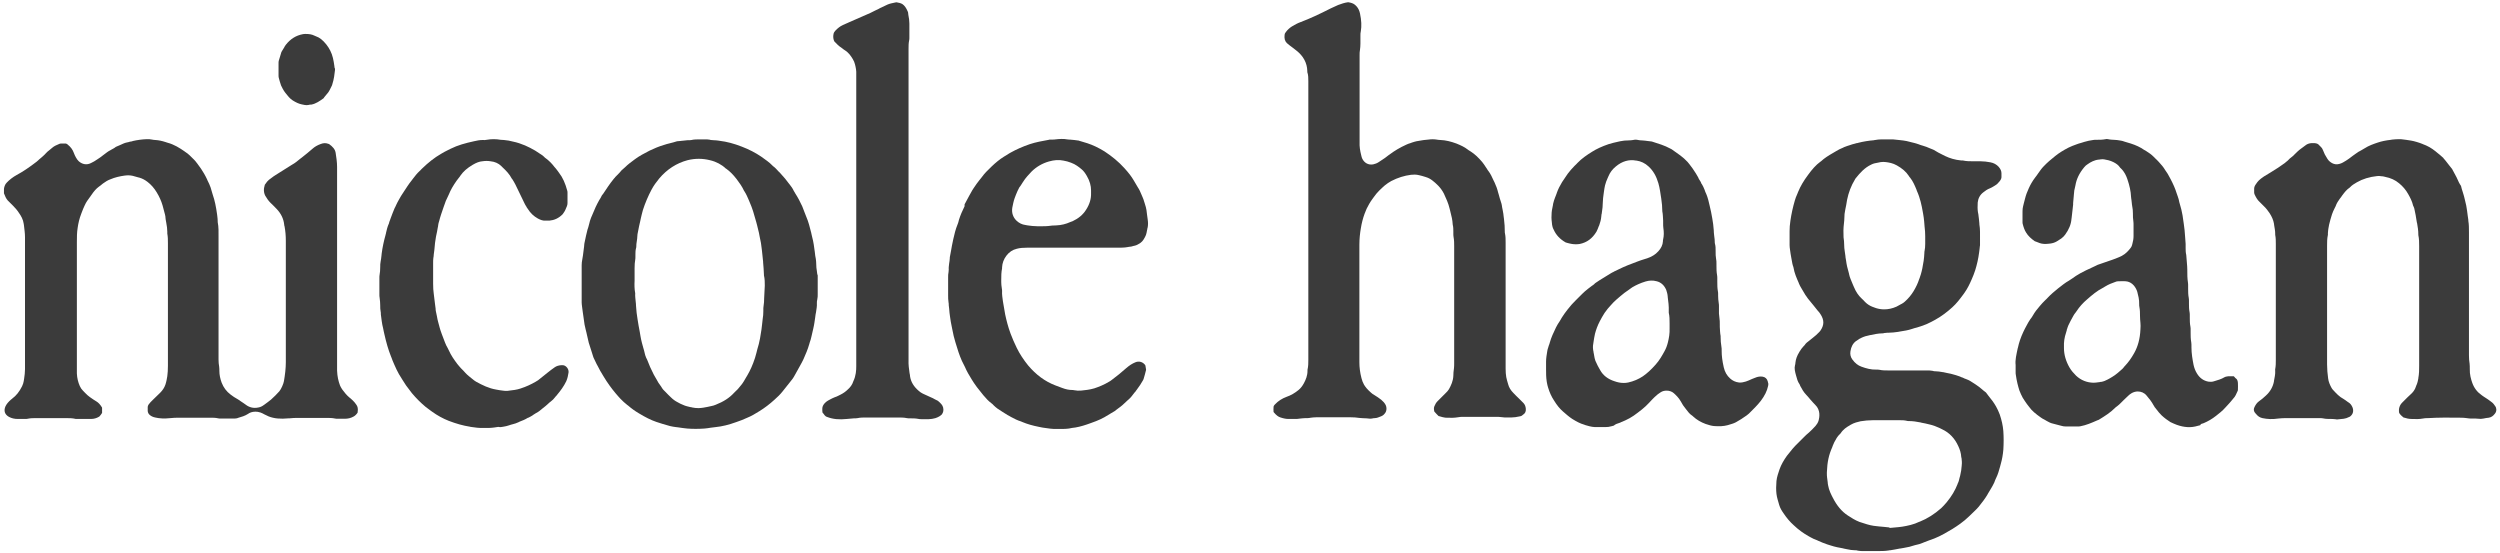
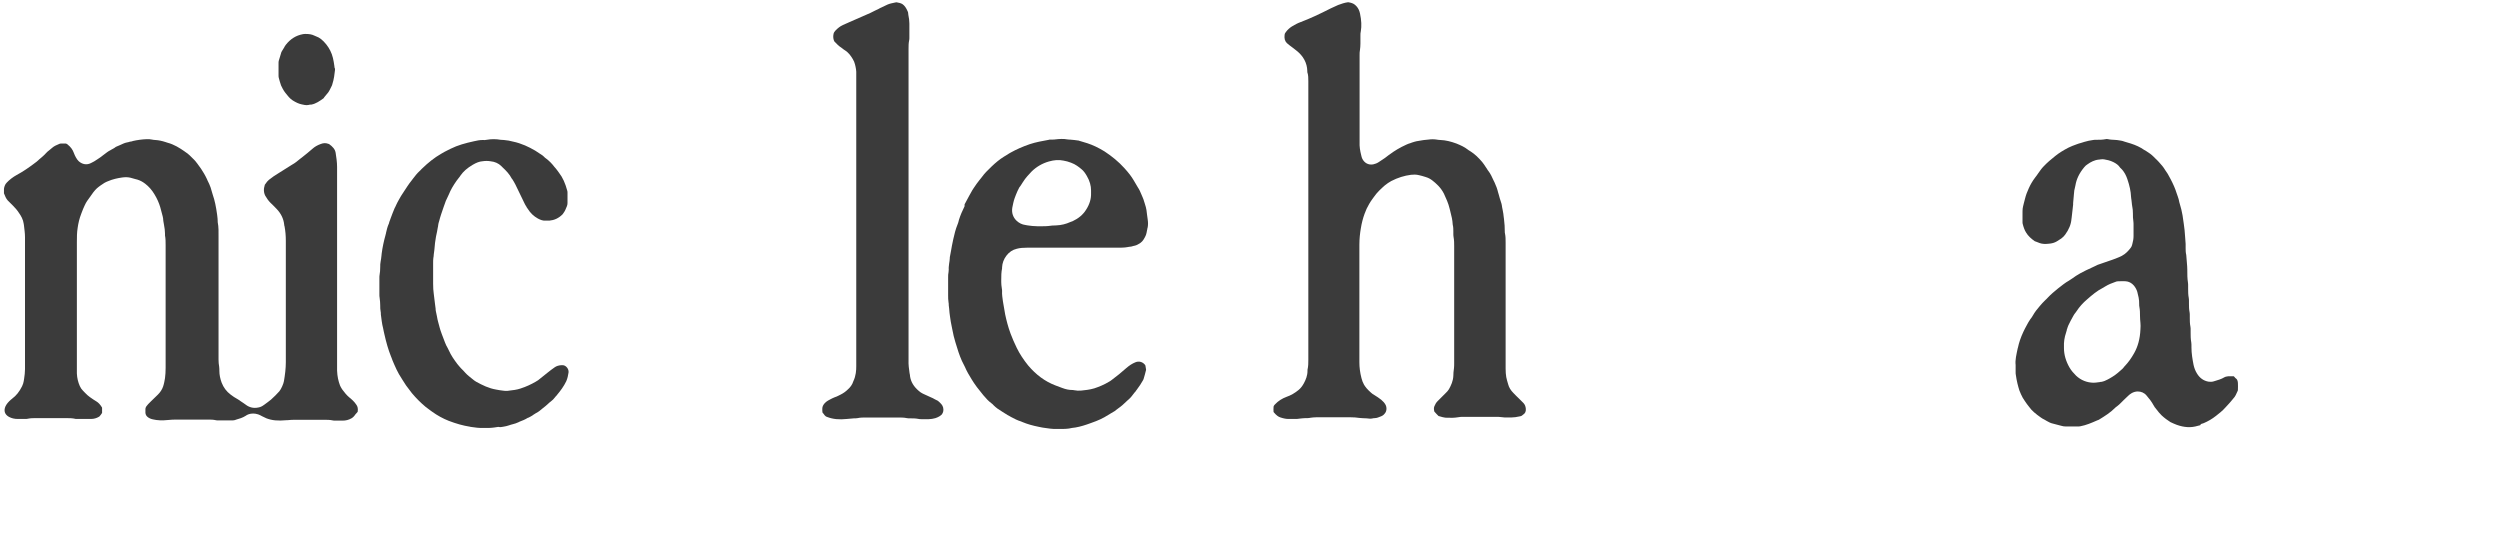
<svg xmlns="http://www.w3.org/2000/svg" version="1.1" id="Layer_1" x="0px" y="0px" viewBox="0 0 1200 265.3" style="enable-background:new 0 0 1200 265.3;" xml:space="preserve">
  <style type="text/css">
	.st0{fill:#3B3B3B;}
</style>
  <g>
-     <path class="st0" d="M171.7,197.6c0.2-1.4,0-2.5-0.7-3.4l-0.3-0.4c-0.4-0.5-0.7-1-1.1-1.3l-0.5-0.5c-0.5-0.5-1-0.9-1.5-1.3   c-1.3-1.1-2.3-2.4-3.2-3.6l-0.4-0.6c-0.4-0.5-0.5-1-0.7-1.3l-0.1-0.2c-0.8-2.1-1.3-4.4-1.4-7.1c0-1,0-2,0-3l0-1l0-57.8   c0-12,0-24,0-36c0-2.4-0.4-4.8-0.7-6.8c-0.3-1.7-1.4-2.9-3.2-4.2c0,0-0.1,0-0.2,0l-0.2-0.1c-1.1-0.4-2.2-0.4-3.5,0.1   c-1.7,0.6-3,1.4-4,2.3c-1.6,1.4-3.2,2.7-5.1,4.2l-0.8,0.6c-1.2,1-2.5,2.1-4,2.9c-0.9,0.6-1.8,1.1-2.7,1.7c-1.1,0.7-2.3,1.5-3.5,2.2   c-1.7,1-3.3,2.1-4.8,3.3c-0.6,0.5-1.2,1.2-1.7,2l-0.3,0.4l-0.1,0.5c-0.1,0.5-0.3,1-0.3,1.4c-0.1,1.2,0.1,2.3,0.6,3.3   c0.8,1.4,1.6,2.5,2.5,3.4c1.2,1.1,2.1,2.1,3,3c2.1,2.2,3.3,4.7,3.6,7.4c0,0.4,0.1,0.7,0.2,1c0.4,2.2,0.6,4.4,0.6,6.9   c0,19.4,0,38.8,0,58.2c0,3.1-0.4,6.2-0.9,9.1c-0.2,1.3-1.3,3.8-2.2,4.9c-1.2,1.3-2.5,2.7-4,4c-1.1,0.9-2.2,1.7-3.3,2.5   c-0.4,0.3-1.1,0.8-2,1.1c-2.4,0.7-4.4,0.4-6.2-0.7c-0.6-0.4-1.2-0.8-1.7-1.2l-1.5-1c-0.4-0.3-0.7-0.5-1-0.7   c-1.5-0.8-2.8-1.7-3.7-2.4c-2-1.5-3.4-3.4-4.3-5.7c-0.7-1.9-1.1-3.8-1.1-5.6c0-0.6,0-1.4-0.1-2.1c-0.2-1.1-0.3-2.2-0.3-3.4l0-3   v-13.3c0-13.3,0-26.5,0-39.8c0-0.8,0-1.5,0-2.3c0-2.7,0.1-5.2-0.4-7.6l0-0.4c0-0.8-0.1-1.6-0.2-2.5l-0.1-0.8   c-0.5-3.6-1.1-6.7-2.1-9.5c-0.2-0.6-0.4-1.2-0.5-1.7c-0.2-0.6-0.3-1.1-0.5-1.7c-0.4-1.1-0.9-2.3-1.5-3.4l-0.2-0.5   c-0.4-0.9-0.9-1.8-1.4-2.7c-0.9-1.6-2-3.2-3.3-4.9l-0.4-0.5c-0.3-0.4-0.6-0.8-1-1.2l-0.2-0.2c-1.4-1.4-2.7-2.8-4.2-3.7   c-0.1-0.1-0.3-0.2-0.4-0.3c-2.3-1.6-5-3.3-8.1-4.1c-0.3-0.1-0.6-0.2-0.9-0.3c-1.8-0.6-3.4-0.9-4.9-1c-0.6,0-1.1-0.1-1.6-0.2   c-0.8-0.2-1.6-0.2-2.6-0.2c-2.3,0.1-4.5,0.4-6.7,0.9c-0.1,0-0.1,0-0.2,0.1c-0.1,0-0.3,0.1-0.4,0.1L62.4,68   c-0.5,0.2-1.1,0.3-1.6,0.4c-1,0.2-2,0.7-3.1,1.2c-0.7,0.3-1.4,0.6-2.1,0.9c-0.7,0.6-1.4,0.9-2.1,1.3L53,72.1   c-0.6,0.3-1.1,0.6-1.5,0.9c-0.7,0.5-1.3,1-2,1.5c-0.9,0.7-1.8,1.4-2.8,2c-1,0.7-2,1.3-3.1,1.8c-2,1-4.1,0.6-5.8-0.9   c-0.5-0.5-1-1.1-1.4-1.9c-0.3-0.6-0.7-1.3-1-2.2c-0.5-1.4-1.4-2.7-2.9-3.9c-0.4-0.4-0.7-0.4-0.9-0.5c-0.8,0-1.6,0-2.4,0   c-0.3,0-0.6,0.1-0.8,0.2c-1.2,0.5-2.4,1-3.3,1.8c-0.4,0.3-0.8,0.7-1.2,1c-0.8,0.6-1.5,1.2-2.1,1.9c-0.2,0.3-0.5,0.5-0.7,0.7   l-0.2,0.2c-0.7,0.6-1.4,1.3-2.2,1.9l-0.3,0.3c-0.3,0.3-0.5,0.5-0.8,0.7c-3.5,2.7-6.6,4.8-9.6,6.4c-1.8,1-3.5,2.3-4.8,3.7   c-0.1,0.2-0.4,0.5-0.5,0.6c-0.6,1.1-0.8,1.9-0.8,2.7c0,0.3,0,0.6,0,0.9c0,0.3,0,0.7,0,0.9c0.5,1.3,1,2.5,1.8,3.4l0.1,0.1   c0.8,0.8,1.6,1.6,2.4,2.4c1,1,2,2.1,2.9,3.5c1,1.4,2,3.1,2.3,5.3l0.1,0.7c0.2,1.8,0.5,3.7,0.5,5.7c0,7.9,0,15.8,0,23.7l0,9.5l0,9.1   c0,7,0,14,0,21c0,1.6-0.2,3-0.4,4.4c-0.1,0.4-0.1,0.9-0.2,1.3c-0.1,0.8-0.4,1.6-0.8,2.5c-1.3,2.6-2.8,4.5-4.7,5.9l-0.2,0.2   c-0.1,0.1-0.2,0.1-0.3,0.2c-1.4,1.2-2.3,2.3-2.8,3.4c-0.9,2.1-0.3,3.9,1.7,5c1.3,0.7,2.7,1,4.2,1c0.5,0,1.1,0,1.6,0   c0.7,0,1.4,0,2,0c0.4,0,0.9,0,1.2-0.1c1.4-0.3,2.7-0.3,3.9-0.3l4.7,0l9.5,0l0.4,0c1.5,0,3,0,4.6,0.4c0,0,0.1,0,0.3,0l1.9,0   c1.7,0,3.4,0,5.1,0c1.4,0,2.7-0.4,3.7-1c0.3-0.2,0.5-0.3,0.5-0.4c0.4-0.4,0.7-0.9,1.1-1.5c0-0.7,0-1.6,0-2.4c0,0,0-0.2-0.1-0.3   c-0.8-1.3-1.6-2.2-2.6-2.8c-0.9-0.5-1.7-1.1-2.6-1.7l-0.7-0.5c-0.3-0.2-0.6-0.5-1-0.8c-0.7-0.7-1.5-1.4-2.2-2.2   c-0.6-0.6-1.1-1.3-1.5-2.2c-0.8-1.8-1.3-3.8-1.4-6c0-0.9,0-1.7,0-2.6l0-60.6c0-2.3,0-4.5,0.4-6.9c0.3-2.1,0.8-4.3,1.7-6.6l0.3-0.8   c0.4-1,0.8-2.1,1.3-3.1c0.4-0.9,0.8-1.6,1.2-2.2c0.9-1.3,1.9-2.7,3-4.2c0.6-0.7,1.1-1.4,1.7-1.9c0.6-0.5,1.2-1,1.8-1.4   c0.4-0.3,0.7-0.6,1.1-0.9c1.2-0.9,2.4-1.6,3.5-2c2.3-1,4.7-1.5,6.8-1.8c1.4-0.2,2.7-0.2,4,0.1c0.8,0.2,1.6,0.4,2.5,0.7l0.8,0.2   c1.3,0.4,2.5,1,3.8,2c1.7,1.3,3.2,3,4.4,5c1.3,2.1,2.2,4.2,2.8,6.2l0.3,1.1c0.3,1.1,0.6,2.3,0.9,3.4c0.1,0.3,0.1,0.7,0.2,1l0,0.2   c0,0.3,0.1,0.6,0.1,1c0.1,0.6,0.2,1.2,0.3,1.7c0.3,1.6,0.5,3,0.5,4.3c0,0.3,0,0.7,0,0.9c0.3,1.6,0.3,3.2,0.3,4.7l0,58.8   c0,1.9-0.1,3.5-0.3,5c-0.2,1.1-0.4,2.5-0.9,4c-0.5,1.5-1.4,2.8-2.5,3.9c-1.1,1.1-2.2,2.2-3.3,3.2l-1,1c-0.3,0.3-0.6,0.6-0.8,0.9   c-0.7,0.7-1,1.5-0.9,2.3v0.5c0,0.3,0,0.6,0,0.9c0.1,0.8,0.4,1.4,1,1.9c0.7,0.6,1.6,1,2.6,1.2c2.1,0.5,4.4,0.6,7.3,0.3   c1.1-0.1,2.3-0.2,3.5-0.2h15.9c1,0,2.2,0,3.5,0.3c0.3,0.1,0.8,0.1,1.2,0.1c2.2,0,4.4,0,6.7,0c0.6,0,1-0.1,1.4-0.2l0.2-0.1   c1.8-0.5,3.4-1,4.8-1.9c0.8-0.6,2-1.1,3.6-1.1c0.7,0,1.5,0.1,2.4,0.4c0.6,0.2,1.2,0.5,1.9,0.9c0.6,0.3,1.2,0.6,2.1,1   c2.6,1,5.5,1.3,9.6,0.9l0.4,0c1.1-0.1,2.2-0.2,3.3-0.2h14.4c1.4,0,2.7,0,4.1,0.3c0.3,0.1,0.8,0.1,1.2,0.1c0.7,0,1.5,0,2.2,0l1.4,0   c1.4,0,2.8-0.3,4.2-1.1c0.7-0.4,1.3-1,1.9-1.9C171.6,197.8,171.6,197.8,171.7,197.6" />
-     <path class="st0" d="M906.2,253.1c-0.6-0.1-1.3-0.1-1.9-0.2c-1.6-0.1-3.2-0.3-4.9-0.5c-2.1-0.3-4.2-1-6.9-1.9   c-2.1-0.8-3.9-2-5.6-3.1c-2.9-1.9-5.2-4.7-7.1-8.4c-0.9-1.7-1.9-3.7-2.3-6c-0.1-0.5-0.2-1-0.2-1.5c-0.1-0.9-0.2-1.6-0.3-2.3   c-0.1-0.7-0.1-1.4-0.1-1.9l0-0.5l0-0.1c0.2-5,0.9-8.3,2.6-12.1l0.2-0.6c0.2-0.5,0.5-1.1,0.7-1.6l0.1-0.2c0.7-1.3,1.4-2.7,2.7-3.9   c0.2-0.2,0.3-0.3,0.3-0.3c1.2-1.9,2.9-3,4.5-3.9l0.3-0.2c1.7-1,3.5-1.4,4.8-1.7c1.9-0.3,3.9-0.5,5.9-0.5c3.1,0,6.1,0,9.2,0h3.6   c1.1,0,2.3,0,3.5,0.3c0.3,0.1,0.5,0.1,0.7,0.1c2.1,0,4.1,0.3,6,0.7l0.3,0.1c1.2,0.2,2.5,0.5,3.7,0.8c1.8,0.4,3.4,1,4.9,1.7   c0.5,0.2,0.9,0.5,1.4,0.7c3.4,1.6,6,4.3,7.7,8.1c0.7,1.5,1.3,3.2,1.4,5.2c0,0.1,0,0.2,0.1,0.3c0,0.2,0.1,0.5,0.1,0.7l0,0.3   c0.1,0.5,0.1,1,0.1,1.7c0,0.4-0.1,0.9-0.1,1.3c-0.1,1.4-0.3,2.9-0.7,4.5l-0.1,0.4c-0.1,0.2-0.1,0.5-0.2,0.7c-0.2,1.1-0.5,2.1-1,3   c0,0,0-0.1,0.1-0.1c-1.2,3.1-2.9,6-5.3,8.9c-0.9,1.1-1.8,2-2.6,2.8c-3.3,2.9-6.6,5-10.3,6.5c-0.1,0-0.2,0.1-0.2,0.1   c0,0,0.1,0,0.1-0.1c-2.8,1.4-5.9,2-8.3,2.4c-1.3,0.2-2.5,0.3-3.7,0.4l-1.1,0.1c-0.4,0-0.7,0.1-1.1,0.1   C906.7,253.1,906.5,253.1,906.2,253.1 M885.1,107.2c0.1-1,0.2-1.9,0.2-2.7c0-1.2,0.1-2.4,0.4-3.7c0.2-0.8,0.3-1.7,0.5-2.5   c0.1-0.8,0.3-1.6,0.4-2.4c0.7-3.4,1.9-6.7,3.8-9.8c0.1-0.2,0.2-0.4,0.4-0.6c2-2.5,4.2-5,7.4-6.5c0.6-0.3,1.1-0.5,1.6-0.6   c1-0.2,2-0.4,3-0.6c0.8-0.1,1.6-0.1,2.4,0c1.5,0.2,3.4,0.5,5.3,1.6c2.5,1.4,4.4,3,5.7,5l0.2,0.3c0.1,0.2,0.2,0.4,0.4,0.5   c1.5,1.9,2.3,3.9,3.1,5.8l0.1,0.3c0,0.1,0.1,0.2,0.1,0.3c1.6,3.5,2.3,7.1,2.8,9.9l0.2,1.1c0.2,1.2,0.4,2.4,0.5,3.7   c0.1,0.8,0.1,1.7,0.2,2.5c0.2,1.5,0.3,3,0.3,4.5v1.2v0.6v0.7v1.3c0,1.3-0.1,2.3-0.3,3.3c-0.1,0.3-0.1,0.7-0.1,1   c-0.1,2.6-0.5,5.1-1,7.5l-0.3,1.3c-0.2,1-0.5,1.8-0.8,2.7c-0.1,0.3-0.2,0.7-0.4,1.1c-0.6,1.9-1.5,3.8-2.7,5.8   c-1.1,1.8-2.5,3.5-4.2,5c-0.4,0.4-0.9,0.7-1.4,1l-0.4,0.2c-0.7,0.4-1.4,0.8-2.2,1.2c-2,0.9-4,1.3-5.9,1.3c-1.3,0-2.6-0.2-3.9-0.6   c-0.6-0.2-1.2-0.4-1.9-0.7c-1.2-0.5-2.3-1.2-3.2-2.1l-0.4-0.4c-0.5-0.5-0.9-1-1.4-1.4c-1.5-1.4-2.7-3.1-3.7-5.5l-0.4-0.9   c-0.4-1-0.8-1.9-1.2-2.9c-0.3-0.8-0.6-1.6-0.7-2.2l-0.1-0.5c-0.3-1.1-0.6-2.2-0.9-3.4c-0.2-1-0.4-2-0.5-2.9l-0.1-0.6   c-0.1-0.5-0.2-1-0.2-1.5c-0.1-0.7-0.2-1.4-0.3-2.1c-0.2-1.2-0.3-2.3-0.3-3.3c0-1.2-0.1-2.3-0.3-3.6   C884.8,111.8,884.8,109.5,885.1,107.2 M911.9,263.3l0.2,0c0.6-0.1,1.1-0.2,1.7-0.3c1.9-0.3,3.6-0.7,5.3-1.3l0.4-0.1   c1.2-0.2,2.4-0.6,3.6-1.1l0.2-0.1c0.9-0.3,1.8-0.7,2.6-1c0.8-0.3,1.7-0.6,2.5-0.9c1.6-0.6,3.1-1.4,4.8-2.3c2.6-1.4,5.2-3,7.7-4.8   c1.5-1.1,3-2.3,4.3-3.6c0.9-0.9,1.8-1.8,2.8-2.7l0.9-0.9c0.3-0.3,0.6-0.7,0.9-1c1.6-2,2.9-3.7,4-5.5l0.5-0.9c1-1.7,2-3.2,2.8-4.9   c0.2-0.3,0.3-0.7,0.4-1c0.2-0.6,0.5-1.1,0.7-1.6c0.8-1.6,1.3-3.4,1.8-5.2c0.1-0.5,0.3-1,0.4-1.5c0.6-2.1,1-4.4,1.2-6.7   c0.2-3.1,0.2-6.1,0-9c-0.2-2.6-0.8-5.2-1.7-7.9c-0.5-1.4-1.2-2.8-1.8-3.9c-1-1.8-2.3-3.5-3.7-5.2c-0.3-0.4-0.6-0.8-0.9-1.2   c-0.1-0.2-0.3-0.4-0.6-0.6c-0.5-0.4-1.1-0.8-1.6-1.3c-1-0.8-1.9-1.6-2.9-2.2l-0.3-0.2c-1.5-1-3-2-4.5-2.5c-0.4-0.1-0.8-0.3-1.2-0.5   c-0.2-0.1-0.3-0.2-0.5-0.2l-0.3-0.1c-0.3-0.1-0.6-0.3-0.9-0.4c-2.4-0.9-5-1.5-8.1-2.1l-0.2,0c-1.2-0.2-2.3-0.4-3.4-0.4   c-0.4,0-0.9,0-1.3-0.2c-0.9-0.2-2-0.2-3.1-0.2l-18.6,0c-1.1,0-2.5,0-3.8-0.3c-0.5-0.1-1-0.1-1.5-0.1c-2.6,0.1-5-0.6-7.2-1.4   c-1.7-0.6-3.1-1.7-4.4-3.5c-0.8-1.1-1.1-2.4-0.9-3.8c0.3-2.2,1.2-3.9,2.7-5l0.2-0.1c0.4-0.3,0.8-0.6,1.3-0.9   c1.1-0.6,2.5-1.3,4.2-1.6l0.8-0.2c2-0.4,4.1-0.9,6.3-0.9c0.2,0,0.3,0,0.5-0.1c0.2,0,0.4-0.1,0.6-0.1l0.3,0c0.4-0.1,0.9-0.1,1.4-0.1   c1.5,0,3-0.2,4.5-0.4l1.1-0.2c2-0.3,3.8-0.6,5.6-1.2c0.8-0.3,1.6-0.5,2.4-0.7c0.6-0.2,1.3-0.4,1.9-0.6c1.9-0.6,3.5-1.3,5-2.1   c0.5-0.3,1-0.5,1.5-0.8c3.4-1.8,6.4-4.2,8.6-6.2c2-1.8,3.6-3.9,5.3-6.2l0.5-0.7c1.5-2.1,2.6-4.4,3.5-6.5c0.6-1.3,1.2-2.9,1.7-4.4   c0.8-2.6,1.5-5.5,1.9-8.7c0.1-0.5,0.1-1.1,0.2-1.6l0.1-1c0-0.2,0.1-0.5,0.1-0.7c0-1,0-2,0-3c0-2.4,0.1-4.7-0.3-7l0-0.3   c-0.1-1.5-0.3-3-0.5-4.6l-0.2-1c-0.2-1.4-0.2-2.9-0.1-4.6c0.2-2,1.1-3.7,2.7-4.9c0.9-0.7,1.8-1.4,3.1-1.9c0.6-0.2,1.2-0.6,1.9-1   c0.3-0.2,0.5-0.3,0.8-0.5c0.7-0.4,1.3-1,2.1-2c0.6-0.8,0.9-1.5,0.8-2.4c0-0.5,0-0.9,0-1.3c0-1.1-0.4-2-1.3-3.1   c-1.1-1.2-2.4-1.9-4-2.2c-1.6-0.3-3.2-0.5-4.8-0.5c-0.7,0-1.3,0-2,0l-1.5,0c-1.6,0-3.3,0-5-0.4c-0.1,0-0.1,0-0.2,0   c-0.2,0-0.4,0-0.6,0c-2.9-0.3-5.3-1-7.6-2.1l-1.2-0.6c-1.4-0.7-2.8-1.4-4.2-2.3c-0.1-0.1-0.2-0.1-0.4-0.2c-0.5-0.2-1-0.4-1.5-0.6   c-1.2-0.5-2.3-1-3.5-1.3c-0.5-0.1-0.9-0.3-1.3-0.4c-0.2-0.1-0.3-0.1-0.5-0.2l-0.3-0.1c-0.3-0.1-0.6-0.2-0.9-0.3l-0.7-0.2   c-1.3-0.3-2.7-0.7-4-1c-1.1-0.2-2.3-0.4-3.6-0.5c-1-0.1-1.9-0.2-2.9-0.3c-0.1,0-0.1,0-0.2,0c-0.9,0-1.7,0-2.6,0   c-2.1,0-4-0.1-5.9,0.3c-0.2,0-0.3,0-0.5,0.1c-2.5,0.2-5,0.6-7.4,1.2c-0.3,0.1-0.6,0.2-0.9,0.2c-0.2,0-0.4,0.1-0.7,0.2l-0.4,0.1   c-0.7,0.2-1.3,0.3-2,0.6c-1,0.3-1.9,0.6-2.9,1l-0.6,0.3c-1.2,0.5-2.3,1-3.2,1.6c-0.6,0.4-1.1,0.7-1.7,1c-2.1,1.2-4,2.4-5.6,3.9   l-0.3,0.2c-2.2,1.6-4,3.7-5.9,6.3c-2.1,2.8-3.7,5.5-4.8,8.2l-0.4,1c-0.5,1.1-0.9,2.1-1.2,3.2c-0.9,3.1-1.6,6.2-2.1,9.6   c-0.3,1.9-0.4,3.6-0.4,5.1c0,1.5,0,3,0,4.5v2.1c0,0.8,0.1,1.5,0.2,2.2c0.1,0.7,0.2,1.4,0.3,2.1c0.1,0.6,0.2,1.2,0.3,1.7   c0.1,0.4,0.1,0.8,0.2,1.1c0.2,1.2,0.4,2.4,0.8,3.4l0.1,0.4c0.4,2.5,1.4,4.8,2.5,7.3l0.1,0.3c0.3,0.8,0.8,1.6,1.2,2.3   c0.6,1.1,1.2,2.1,1.9,3.2l0.3,0.4c0.3,0.5,0.6,0.9,0.9,1.3c0.9,1.1,1.8,2.2,2.7,3.3c0.5,0.7,1.1,1.3,1.6,2l0.4,0.5   c0.5,0.5,1,1.1,1.4,1.8c1.8,2.8,1.7,5.2-0.1,7.8c-0.2,0.3-0.5,0.6-0.8,0.9c-0.8,0.8-1.7,1.7-2.8,2.5c-0.8,0.6-1.6,1.3-2.5,2   l-0.4,0.3c-0.1,0.1-0.3,0.3-0.5,0.5c-0.2,0.2-0.3,0.3-0.3,0.4c-0.2,0.3-0.5,0.6-0.8,0.9c-0.7,0.7-1.4,1.7-2,2.7l-0.1,0.2   c-1,1.6-1.6,3.2-1.8,5l0,0.1c0,0.4-0.1,0.8-0.2,1.1c-0.4,1.5,0,3.1,0.5,4.9c0.4,1.5,0.8,3,1.6,4.1c0.2,0.3,0.4,0.7,0.4,0.9   c0,0,0,0,0,0c0.8,1.5,1.7,3.1,2.9,4.3c0.7,0.8,1.4,1.5,2,2.3c0.8,0.9,1.5,1.7,2.3,2.5c2.7,2.6,2,6,1.7,7.3   c-0.3,1.3-1.1,2.3-1.6,2.9l-0.2,0.2c-0.9,1-1.9,2-2.9,2.9c-1,0.8-1.7,1.5-2.4,2.2l-0.9,0.9c-0.7,0.7-1.3,1.3-2,2   c-1.7,1.6-3.3,3.5-5.3,6.1c-1.5,2.1-2.7,4.2-3.5,6.4c-0.6,1.8-1.3,3.7-1.5,5.7c-0.2,2.3-0.2,4.3,0,6.1c0.2,1.8,0.8,3.5,1.3,5.3   l0.1,0.3c0.4,1.3,1.1,2.5,2.1,3.9c1.4,2.1,3,4,4.8,5.6c2.3,2.2,4.7,3.9,7.2,5.3l0.9,0.5c1.1,0.6,2.1,1.1,3.1,1.4l0.4,0.2   c1.4,0.7,2.9,1.2,4.5,1.8c0.5,0.2,1,0.3,1.6,0.5c2.1,0.7,4.2,1.1,6,1.4l0.3,0.1c0.5,0.1,1,0.2,1.5,0.3c1.4,0.3,2.6,0.5,3.8,0.5   c0.5,0,1,0,1.5,0.2c0.9,0.2,1.8,0.2,2.9,0.2h4c0.3,0,0.6,0,0.9,0c0.4,0,0.8,0,1.3,0c2,0,3.9,0,5.7-0.3c0.3-0.1,0.6-0.1,0.8-0.1   C908.9,263.9,910.3,263.6,911.9,263.3" />
+     <path class="st0" d="M171.7,197.6c0.2-1.4,0-2.5-0.7-3.4l-0.3-0.4c-0.4-0.5-0.7-1-1.1-1.3l-0.5-0.5c-0.5-0.5-1-0.9-1.5-1.3   c-1.3-1.1-2.3-2.4-3.2-3.6l-0.4-0.6c-0.4-0.5-0.5-1-0.7-1.3l-0.1-0.2c-0.8-2.1-1.3-4.4-1.4-7.1c0-1,0-2,0-3l0-1l0-57.8   c0-12,0-24,0-36c0-2.4-0.4-4.8-0.7-6.8c-0.3-1.7-1.4-2.9-3.2-4.2c0,0-0.1,0-0.2,0l-0.2-0.1c-1.1-0.4-2.2-0.4-3.5,0.1   c-1.7,0.6-3,1.4-4,2.3c-1.6,1.4-3.2,2.7-5.1,4.2l-0.8,0.6c-1.2,1-2.5,2.1-4,2.9c-0.9,0.6-1.8,1.1-2.7,1.7c-1.1,0.7-2.3,1.5-3.5,2.2   c-1.7,1-3.3,2.1-4.8,3.3c-0.6,0.5-1.2,1.2-1.7,2l-0.3,0.4l-0.1,0.5c-0.1,0.5-0.3,1-0.3,1.4c-0.1,1.2,0.1,2.3,0.6,3.3   c0.8,1.4,1.6,2.5,2.5,3.4c1.2,1.1,2.1,2.1,3,3c2.1,2.2,3.3,4.7,3.6,7.4c0,0.4,0.1,0.7,0.2,1c0.4,2.2,0.6,4.4,0.6,6.9   c0,19.4,0,38.8,0,58.2c0,3.1-0.4,6.2-0.9,9.1c-0.2,1.3-1.3,3.8-2.2,4.9c-1.2,1.3-2.5,2.7-4,4c-1.1,0.9-2.2,1.7-3.3,2.5   c-0.4,0.3-1.1,0.8-2,1.1c-2.4,0.7-4.4,0.4-6.2-0.7c-0.6-0.4-1.2-0.8-1.7-1.2l-1.5-1c-0.4-0.3-0.7-0.5-1-0.7   c-1.5-0.8-2.8-1.7-3.7-2.4c-2-1.5-3.4-3.4-4.3-5.7c-0.7-1.9-1.1-3.8-1.1-5.6c0-0.6,0-1.4-0.1-2.1c-0.2-1.1-0.3-2.2-0.3-3.4l0-3   v-13.3c0-13.3,0-26.5,0-39.8c0-0.8,0-1.5,0-2.3c0-2.7,0.1-5.2-0.4-7.6l0-0.4c0-0.8-0.1-1.6-0.2-2.5l-0.1-0.8   c-0.5-3.6-1.1-6.7-2.1-9.5c-0.2-0.6-0.4-1.2-0.5-1.7c-0.2-0.6-0.3-1.1-0.5-1.7c-0.4-1.1-0.9-2.3-1.5-3.4l-0.2-0.5   c-0.4-0.9-0.9-1.8-1.4-2.7c-0.9-1.6-2-3.2-3.3-4.9l-0.4-0.5c-0.3-0.4-0.6-0.8-1-1.2l-0.2-0.2c-1.4-1.4-2.7-2.8-4.2-3.7   c-0.1-0.1-0.3-0.2-0.4-0.3c-2.3-1.6-5-3.3-8.1-4.1c-0.3-0.1-0.6-0.2-0.9-0.3c-1.8-0.6-3.4-0.9-4.9-1c-0.6,0-1.1-0.1-1.6-0.2   c-0.8-0.2-1.6-0.2-2.6-0.2c-2.3,0.1-4.5,0.4-6.7,0.9c-0.1,0-0.1,0-0.2,0.1c-0.1,0-0.3,0.1-0.4,0.1L62.4,68   c-0.5,0.2-1.1,0.3-1.6,0.4c-1,0.2-2,0.7-3.1,1.2c-0.7,0.3-1.4,0.6-2.1,0.9c-0.7,0.6-1.4,0.9-2.1,1.3L53,72.1   c-0.6,0.3-1.1,0.6-1.5,0.9c-0.7,0.5-1.3,1-2,1.5c-0.9,0.7-1.8,1.4-2.8,2c-1,0.7-2,1.3-3.1,1.8c-2,1-4.1,0.6-5.8-0.9   c-0.5-0.5-1-1.1-1.4-1.9c-0.3-0.6-0.7-1.3-1-2.2c-0.5-1.4-1.4-2.7-2.9-3.9c-0.4-0.4-0.7-0.4-0.9-0.5c-0.8,0-1.6,0-2.4,0   c-0.3,0-0.6,0.1-0.8,0.2c-1.2,0.5-2.4,1-3.3,1.8c-0.4,0.3-0.8,0.7-1.2,1c-0.8,0.6-1.5,1.2-2.1,1.9c-0.2,0.3-0.5,0.5-0.7,0.7   l-0.2,0.2c-0.7,0.6-1.4,1.3-2.2,1.9l-0.3,0.3c-0.3,0.3-0.5,0.5-0.8,0.7c-3.5,2.7-6.6,4.8-9.6,6.4c-1.8,1-3.5,2.3-4.8,3.7   c-0.1,0.2-0.4,0.5-0.5,0.6c-0.6,1.1-0.8,1.9-0.8,2.7c0,0.3,0,0.6,0,0.9c0,0.3,0,0.7,0,0.9c0.5,1.3,1,2.5,1.8,3.4l0.1,0.1   c0.8,0.8,1.6,1.6,2.4,2.4c1,1,2,2.1,2.9,3.5c1,1.4,2,3.1,2.3,5.3l0.1,0.7c0.2,1.8,0.5,3.7,0.5,5.7c0,7.9,0,15.8,0,23.7l0,9.5l0,9.1   c0,7,0,14,0,21c0,1.6-0.2,3-0.4,4.4c-0.1,0.4-0.1,0.9-0.2,1.3c-0.1,0.8-0.4,1.6-0.8,2.5c-1.3,2.6-2.8,4.5-4.7,5.9l-0.2,0.2   c-0.1,0.1-0.2,0.1-0.3,0.2c-1.4,1.2-2.3,2.3-2.8,3.4c-0.9,2.1-0.3,3.9,1.7,5c1.3,0.7,2.7,1,4.2,1c0.5,0,1.1,0,1.6,0   c0.7,0,1.4,0,2,0c0.4,0,0.9,0,1.2-0.1c1.4-0.3,2.7-0.3,3.9-0.3l4.7,0l9.5,0l0.4,0c1.5,0,3,0,4.6,0.4c0,0,0.1,0,0.3,0l1.9,0   c1.7,0,3.4,0,5.1,0c1.4,0,2.7-0.4,3.7-1c0.3-0.2,0.5-0.3,0.5-0.4c0.4-0.4,0.7-0.9,1.1-1.5c0-0.7,0-1.6,0-2.4c0,0,0-0.2-0.1-0.3   c-0.8-1.3-1.6-2.2-2.6-2.8c-0.9-0.5-1.7-1.1-2.6-1.7l-0.7-0.5c-0.3-0.2-0.6-0.5-1-0.8c-0.7-0.7-1.5-1.4-2.2-2.2   c-0.6-0.6-1.1-1.3-1.5-2.2c-0.8-1.8-1.3-3.8-1.4-6c0-0.9,0-1.7,0-2.6l0-60.6c0-2.3,0-4.5,0.4-6.9c0.3-2.1,0.8-4.3,1.7-6.6l0.3-0.8   c0.4-1,0.8-2.1,1.3-3.1c0.4-0.9,0.8-1.6,1.2-2.2c0.9-1.3,1.9-2.7,3-4.2c0.6-0.7,1.1-1.4,1.7-1.9c0.6-0.5,1.2-1,1.8-1.4   c1.2-0.9,2.4-1.6,3.5-2c2.3-1,4.7-1.5,6.8-1.8c1.4-0.2,2.7-0.2,4,0.1c0.8,0.2,1.6,0.4,2.5,0.7l0.8,0.2   c1.3,0.4,2.5,1,3.8,2c1.7,1.3,3.2,3,4.4,5c1.3,2.1,2.2,4.2,2.8,6.2l0.3,1.1c0.3,1.1,0.6,2.3,0.9,3.4c0.1,0.3,0.1,0.7,0.2,1l0,0.2   c0,0.3,0.1,0.6,0.1,1c0.1,0.6,0.2,1.2,0.3,1.7c0.3,1.6,0.5,3,0.5,4.3c0,0.3,0,0.7,0,0.9c0.3,1.6,0.3,3.2,0.3,4.7l0,58.8   c0,1.9-0.1,3.5-0.3,5c-0.2,1.1-0.4,2.5-0.9,4c-0.5,1.5-1.4,2.8-2.5,3.9c-1.1,1.1-2.2,2.2-3.3,3.2l-1,1c-0.3,0.3-0.6,0.6-0.8,0.9   c-0.7,0.7-1,1.5-0.9,2.3v0.5c0,0.3,0,0.6,0,0.9c0.1,0.8,0.4,1.4,1,1.9c0.7,0.6,1.6,1,2.6,1.2c2.1,0.5,4.4,0.6,7.3,0.3   c1.1-0.1,2.3-0.2,3.5-0.2h15.9c1,0,2.2,0,3.5,0.3c0.3,0.1,0.8,0.1,1.2,0.1c2.2,0,4.4,0,6.7,0c0.6,0,1-0.1,1.4-0.2l0.2-0.1   c1.8-0.5,3.4-1,4.8-1.9c0.8-0.6,2-1.1,3.6-1.1c0.7,0,1.5,0.1,2.4,0.4c0.6,0.2,1.2,0.5,1.9,0.9c0.6,0.3,1.2,0.6,2.1,1   c2.6,1,5.5,1.3,9.6,0.9l0.4,0c1.1-0.1,2.2-0.2,3.3-0.2h14.4c1.4,0,2.7,0,4.1,0.3c0.3,0.1,0.8,0.1,1.2,0.1c0.7,0,1.5,0,2.2,0l1.4,0   c1.4,0,2.8-0.3,4.2-1.1c0.7-0.4,1.3-1,1.9-1.9C171.6,197.8,171.6,197.8,171.7,197.6" />
    <path class="st0" d="M732.4,196.3c-0.1-1.2-0.4-2-1.1-2.8c-0.3-0.3-0.6-0.6-0.9-0.9l-1.2-1.2c-1-0.9-1.9-1.9-2.8-2.8   c-1.2-1.2-2.1-2.6-2.5-4.2c-0.4-1.3-0.7-2.4-0.9-3.4c-0.2-1.2-0.3-2.5-0.3-4.1l0-60.3c0-1.6,0-3.1-0.3-4.5   c-0.1-0.3-0.1-0.6-0.1-0.9c0-1.9-0.1-3.9-0.4-6.2l-0.1-0.7c-0.1-0.6-0.1-1.2-0.2-1.7c-0.1-0.6-0.2-1.2-0.3-1.7   c-0.1-0.5-0.2-1-0.3-1.5l-0.1-0.7c-0.1-0.6-0.2-1.1-0.4-1.6c-0.4-1.2-0.8-2.5-1.1-3.7l-0.3-1c-0.4-1.7-1-3.3-1.7-4.8l-0.4-0.8   c-0.8-1.8-1.6-3.5-2.7-4.9c-0.2-0.2-0.3-0.4-0.4-0.6c-0.3-0.4-0.5-0.8-0.8-1.2c-0.6-0.9-1.1-1.7-1.7-2.4c-1.9-2.2-3.5-3.7-5.2-4.8   c-0.2-0.1-0.4-0.3-0.6-0.4c-0.4-0.2-0.8-0.5-1.2-0.8c-1.4-1.1-3.1-1.9-5.3-2.8c-2.7-1-5.2-1.6-7.6-1.7c-0.7,0-1.3-0.1-1.9-0.2   c-1.3-0.2-2.6-0.2-4,0c-0.3,0-0.7,0.1-1,0.1c-0.3,0-0.7,0.1-1,0.1l-0.7,0.1c-1,0.2-2,0.3-3,0.5c-0.7,0.1-1.3,0.4-2.1,0.6l-0.8,0.3   c-0.7,0.2-1.3,0.4-1.9,0.7c-3.1,1.4-5.8,3-8.3,4.9l-0.3,0.2c-0.6,0.4-1.1,0.9-1.7,1.3c-1,0.7-2,1.3-3,2c-0.9,0.6-1.8,0.9-2.7,1.1   c-2.3,0.4-4.2-0.7-5.2-2.7c-0.2-0.5-0.4-1-0.5-1.6c-0.6-2.3-0.9-4.4-0.8-6.4c0-8.2,0-16.4,0-24.6l0-10.1c0-2.4,0-4.8,0-7.1   c0-0.7,0-1.7,0.2-2.6c0.1-0.8,0.2-1.7,0.2-2.9v-0.8c0-1,0-2,0-2.9l0-0.1c0-0.7,0-1.4,0.2-2.2c0.4-2.4,0.3-5.1-0.4-8.4   c-0.3-1.4-0.8-2.5-1.7-3.5c-0.4-0.4-0.7-0.7-1-0.9c-0.7-0.5-1.6-0.8-2.8-1c0,0-0.1,0-0.1,0c-0.1,0-0.2,0-0.3,0   c-1.5,0.2-3,0.7-4.6,1.3c-1.1,0.5-2.3,1-3.5,1.6c-5.5,2.8-10,4.9-14.5,6.6c-1.4,0.5-2.7,1.2-4.2,2.1c-1.1,0.7-2.1,1.6-2.9,2.7   c-0.4,0.5-0.6,0.9-0.6,1.3c-0.2,1.8,0.1,3,1.1,4c0.4,0.3,0.8,0.7,1.2,1c0.5,0.4,1.1,0.8,1.6,1.2c0.6,0.5,1.2,0.9,1.8,1.4   c3.3,2.6,5.1,5.9,5.2,9.8c0,0.2,0,0.4,0,0.5C628,36,628,37.5,628,39v0.4v133.2c0,1.6,0,3.2-0.4,4.9c0,0.1,0,0.2,0,0.5   c0,2.3-0.8,4.2-1.7,5.9c-0.7,1.3-1.5,2.4-2.6,3.3c-1.7,1.4-3.7,2.6-5.8,3.3c-2.1,0.8-3.9,1.9-5.5,3.6c-0.6,0.6-0.7,1-0.7,1.3   c-0.1,0.7,0,1.5,0,2.3c0,0,0,0.1,0.2,0.3c1.1,1.3,2.1,2.1,3.2,2.4c1.5,0.5,2.7,0.7,3.8,0.7c0.6,0,1.1,0,1.7,0c0.5,0,0.9,0,1.4,0   l0.2,0c0.5,0,1.1,0,1.5-0.1c1.1-0.2,2.2-0.2,3.2-0.3c0.4,0,0.8,0,1.1,0c0.5,0,1-0.1,1.6-0.2c0.8-0.1,1.7-0.2,2.6-0.2   c2.7,0,5.4,0,8.1,0c2.8,0,5.7,0,8.5,0c1.4,0,2.7,0.1,4,0.3c1.2,0.1,2.4,0.2,3.5,0.2c0.4,0,0.7,0.1,1,0.1c0.6,0.1,1,0.1,1.6,0   c0.4-0.1,0.9-0.2,1.4-0.2c0.9,0,1.9-0.4,3.1-0.9c0.5-0.2,1-0.5,1.5-1.1c1.4-1.4,1.1-3.5,0.5-4.5c-0.5-0.9-1.1-1.5-1.8-2.1l-0.2-0.2   c-1.1-0.8-2.1-1.6-3.2-2.2c-0.7-0.4-1.3-0.8-1.7-1.2c-0.8-0.7-1.5-1.4-2.2-2.2c-0.5-0.6-0.9-1.2-1.2-1.7c-0.5-0.9-0.9-1.9-1.2-3.1   c-0.7-2.7-1-5.2-1-7.6c0-18.8,0-37.7,0-56.5c0-2.8,0.3-5.5,0.7-7.8c0.4-2.5,1-4.8,1.8-7c0.6-1.7,1.3-3.2,2.2-4.7   c0.5-0.9,1-1.6,1.5-2.3c0.3-0.4,0.5-0.7,0.8-1.1c1.5-2.2,3.4-3.9,5.2-5.5c1-0.8,2-1.5,3.1-2.1c3.1-1.6,6.3-2.6,9.5-3   c1-0.1,2.4-0.2,3.9,0.2c1,0.2,1.9,0.5,2.9,0.8l0.3,0.1c1.1,0.3,2.2,0.9,3.1,1.6c1.8,1.4,4.1,3.4,5.6,6.4c1,2.2,2.1,4.5,2.7,7.1   c0.1,0.5,0.3,1,0.4,1.6c0.5,1.9,1,3.9,1.1,6.1c0.3,1.2,0.3,2.3,0.3,3.3l0,0.9c0,0.6,0,1.2,0.1,1.7c0.3,1.6,0.3,3.1,0.3,4.4l0,29.5   l0,26.2l0,0.6c0,0.7,0,1.6-0.1,2.4c-0.2,1.3-0.3,2.6-0.3,3.6c-0.1,2.5-1.1,4.6-2.1,6.4c-0.4,0.7-0.9,1.2-1.4,1.7l-0.4,0.4   c-1.2,1.2-2.5,2.5-3.7,3.7c-0.6,0.6-1.1,1.4-1.5,2.4c-0.3,0.7-0.3,1.6,0,2.6c0,0,0.1,0.1,0.2,0.2c0.5,0.6,1.1,1.2,1.8,1.9l0.4,0.1   c1,0.3,2,0.6,2.9,0.7l0.4,0c2,0.1,3.8,0.1,5.6-0.2c0.8-0.2,1.7-0.2,2.4-0.2c5.3,0,10.6,0,15.9,0l0.3,0c0.6,0,1.3,0,2,0.1   c1.1,0.2,2.2,0.2,3.5,0.2c0.5,0,1,0,1.4,0c1.3,0,2.7-0.2,4.5-0.6c0.5-0.1,0.8-0.3,1.2-0.7C732,198.5,732.5,197.6,732.4,196.3" />
-     <path class="st0" d="M1181.4,200.5c1,0,1.8,0.1,2.6,0.2c0.9,0.2,1.9,0.2,2.7,0.2l0.6,0c0.7,0,1.5,0,2.4,0.1   c0.7,0.1,1.5,0.1,2.4-0.1c0.8-0.2,1.6-0.3,2.5-0.4c1.2-0.2,2.1-0.8,3-2c1.1-1.4,0.5-3,0.2-3.4c-0.5-0.7-1-1.5-1.7-2   c-0.3-0.2-0.5-0.4-0.8-0.6c-0.7-0.5-1.3-1-2-1.4c-0.7-0.4-1.2-0.8-1.8-1.2l-0.4-0.3c-2-1.4-3.5-3.3-4.4-5.8   c-0.6-1.7-1.3-4.1-1.2-6.7c0-0.9,0-1.8-0.1-2.6c-0.2-1.2-0.3-2.4-0.3-4l0-36.7c0-7.1,0-14.1,0-21.2l0-1.1c0-1.9,0-3.8-0.3-5.5   l0-0.4c-0.1-0.7-0.2-1.4-0.3-2.1c-0.2-1.6-0.4-3.2-0.7-4.8c-0.2-1-0.4-1.9-0.7-3c-0.1-0.5-0.3-1.1-0.4-1.6c-0.2-0.6-0.4-1.3-0.6-2   c-0.3-0.9-0.6-1.8-0.8-2.8c0,0-0.1-0.1-0.1-0.2l-0.2-0.3c-0.1-0.1-0.1-0.2-0.2-0.3c-0.2-0.3-0.3-0.6-0.5-0.9   c-0.7-1.7-1.6-3.4-2.6-5.2l-0.7-1.3c-0.1-0.2-0.2-0.3-0.4-0.5c-0.3-0.4-0.5-0.7-0.8-1c-0.5-0.6-0.9-1.2-1.4-1.8   c-0.4-0.6-1-1.2-1.5-1.8l-0.1-0.2c-0.5-0.5-1.1-1-1.7-1.5c-0.3-0.3-0.7-0.5-1-0.8c-1.4-1.2-3.3-2.7-5.6-3.7c-0.5-0.2-1-0.4-1.5-0.6   l-0.2-0.1c-1.4-0.6-4.1-1.4-5.4-1.6c-1.7-0.3-3.3-0.5-5-0.7c-0.3,0-0.5,0-0.8,0l-0.2,0c-1,0-2.1,0.1-3.2,0.2l-0.5,0.1   c-2.6,0.3-4.5,0.7-6.3,1.3c-2.1,0.7-4.4,1.5-6.4,2.8c-0.5,0.3-1.1,0.7-1.7,1l-1.1,0.6c-0.2,0.1-0.4,0.2-0.6,0.4l-0.6,0.4   c-1.1,0.8-2.3,1.6-3.4,2.5c-1,0.7-1.9,1.3-3,1.9c-0.6,0.3-1.2,0.6-1.8,0.7c-1.1,0.3-2.3,0.2-3.4-0.4c-0.9-0.5-1.7-1.2-2.2-2   c-0.5-0.8-0.9-1.5-1.3-2.2c-0.3-0.7-0.6-1.4-0.9-2.1l-0.1-0.2c-0.2-0.5-0.4-0.8-0.8-1.2l-0.2-0.2c-0.3-0.3-0.5-0.5-0.8-0.8   c-0.3-0.4-0.9-0.8-2.1-0.9c-0.6,0-1.1,0-1.5,0c-1.1,0.1-1.9,0.4-2.5,0.8c-0.8,0.6-1.5,1.1-2.3,1.7c-1.3,0.9-2.4,2-3.4,3   c-0.3,0.4-0.7,0.7-1.2,1.1c-0.7,0.5-1.4,1.1-2,1.8c-0.3,0.3-0.7,0.6-1.1,0.9l-0.2,0.2c-2.1,1.5-4.4,3.1-6.8,4.5   c-1.2,0.7-2.3,1.4-3.3,2c-2.3,1.6-2.8,2.1-4,3.9c-0.5,0.7-0.7,1.4-0.7,2c0,0.3,0,0.6,0,0.9c0,0.3,0,0.6,0,0.9   c0,0.3,0.1,0.6,0.2,0.9c0.7,1.5,1.4,2.7,2.3,3.5c0.3,0.3,0.6,0.6,0.9,0.9c0.4,0.4,0.8,0.8,1.2,1.2c1.2,1.1,2.1,2.4,2.8,3.4   c1.1,1.7,1.8,3.3,2.1,5l0.1,0.8c0.2,1.3,0.5,2.6,0.5,4.1c0,0.2,0,0.4,0,0.5c0.3,1.5,0.3,3,0.3,4.4v0.4v55.3c0,1.4,0,2.8-0.3,4.4   c0,0.2-0.1,0.4,0,0.7c0.1,1.8-0.3,3.4-0.6,5l0,0.2c-0.5,2.6-1.8,4.9-3.9,6.8c-1.1,1-2.2,2-3.4,2.8c-0.8,0.6-1.4,1.4-2,2.6   c-0.5,1-0.5,1.8,0.1,2.7l0.2,0.2c0.1,0.2,0.3,0.4,0.5,0.6c0.8,1,1.7,1.6,3,1.9c2.4,0.5,4.8,0.6,7.5,0.2c1.1-0.1,2.1-0.2,3.1-0.2   c5.4,0,10.7,0,16.1,0l0.4,0c0.1,0,0.2,0,0.4,0c0.5,0,1,0,1.5,0.1c1.3,0.3,2.7,0.3,4.2,0.3l0.3,0c0.4,0,0.8,0.1,1.3,0.1   c0.2,0,0.3,0,0.5,0.1l0.3,0c0.2,0,0.3,0.1,0.5,0c1.1-0.1,2-0.2,2.9-0.3c0.8-0.1,1.7-0.4,2.7-0.9c0.1,0,0.2-0.1,0.5-0.3   c1.7-1.4,1.5-3.4,0.8-4.7c-0.4-0.8-0.9-1.4-1.5-1.8l-0.6-0.4c-0.7-0.5-1.3-1-2-1.4c-2.1-1.1-3.5-2.7-4.9-4.2l-0.2-0.2   c-0.3-0.3-0.5-0.7-0.7-1c-0.7-1.3-1.4-2.8-1.6-4.5c-0.3-2.3-0.5-4.4-0.5-6.6c0-13.6,0-27.2,0-40.8v-15.7l0-0.6c0-1.7,0-3.4,0.4-5.2   c0,0,0-0.1,0-0.2c0-0.2,0-0.4,0-0.6c0-0.4,0.1-0.8,0.1-1.2l0.1-0.8c0.2-1.4,0.5-2.8,0.9-4.1l0.1-0.4c0.4-1.5,1-3.5,2-5.4   c0.2-0.4,0.4-0.7,0.5-1c0.5-1.5,1.3-2.6,2-3.6c0.4-0.5,0.8-1,1.1-1.5l0.3-0.4c0.9-1.2,1.9-2.5,3.4-3.5c1-1.1,2.2-1.8,3.4-2.5   c2.8-1.6,6-2.6,9.8-3c0.7-0.1,1.4,0,2,0.1l0.2,0c0.4,0,0.8,0.1,1.2,0.2l0.4,0.1c2.6,0.5,4.8,1.5,6.7,3.1c1.7,1.4,3.2,3.1,4.3,5.1   c0.9,1.6,1.9,3.4,2.4,5.6c0.5,0.9,0.7,1.8,0.8,2.5l0.1,0.5c0.3,1.1,0.4,2.2,0.6,3.3c0.1,0.6,0.2,1.2,0.3,1.8l0.1,0.3   c0.3,1.7,0.6,3.5,0.6,5.4c0,0.2,0,0.3,0,0.3c0.4,1.9,0.4,3.6,0.4,5.3v0.6l0,56.9c0,1.8,0,3.8-0.4,5.9l0,0.2c-0.2,1-0.4,2.1-0.9,3.2   c-0.1,0.1-0.2,0.4-0.2,0.5c-0.5,1.8-1.7,3.1-2.5,3.8c-0.5,0.5-1,1-1.6,1.5c-0.8,0.8-1.7,1.7-2.5,2.5c-0.6,0.6-1.1,1.3-1.4,2.3   c-0.2,0.7-0.3,1.6-0.1,2.7c0.5,0.8,1.2,1.5,2.1,2.2l0.1,0c1.2,0.4,2.5,0.7,3.8,0.7l0.2,0c1.8,0.1,3.5,0.1,5.1-0.2   c0.8-0.2,1.7-0.2,2.4-0.2C1170.5,200.4,1176,200.4,1181.4,200.5" />
    <path class="st0" d="M1027.4,158.2c-0.2,4.4-1.2,8.1-3,11.3c-1.4,2.5-2.8,4.4-4.3,6c-0.1,0.1-0.2,0.2-0.3,0.3l-0.3,0.4   c-0.2,0.2-0.4,0.5-0.7,0.8l-0.9,0.8c-0.9,0.8-1.8,1.6-2.8,2.3c-0.8,0.6-1.6,1-2.4,1.5c-0.4,0.2-0.7,0.4-1.1,0.6   c-0.9,0.5-1.9,0.9-3,1.1l-0.3,0c-0.4,0.1-0.8,0.2-1.2,0.2c-0.7,0.1-1.4,0.2-2.1,0.2c-3.2,0-6.2-1.2-8.5-3.4c-1.1-1.1-2.3-2.4-3.2-4   c-1.7-3-2.6-6.1-2.6-9.2v-0.4v-0.2c-0.1-2.2,0.2-4.5,1-6.8c0.1-0.2,0.1-0.5,0.2-0.7c0.1-0.3,0.2-0.6,0.2-0.9l0.1-0.2   c0.2-0.5,0.3-1.1,0.6-1.7c0.7-1.5,1.5-3,2.4-4.6c0.3-0.6,0.7-1.1,1.1-1.6c0.2-0.2,0.3-0.5,0.5-0.7c1.3-2,3-3.9,5-5.6   c2.3-2,4.7-4.1,7.7-5.6c0.3-0.1,0.5-0.3,0.8-0.5l0.2-0.1c1.6-1,3.2-1.6,4.9-2.2c0.4-0.2,0.9-0.3,1.5-0.3l0.4,0c1,0,2-0.1,3,0   c1.5,0.1,2.9,0.8,4,2.1c0.8,1,1.3,2,1.6,3c0.4,1.6,1,3.7,0.9,5.9c0,0.5,0,0.9,0.1,1.3c0.3,1.6,0.3,3,0.3,4.3c0,1.2,0.1,2.3,0.2,3.3   C1027.5,155.9,1027.5,156.9,1027.4,158.2 M1056.8,203.4l0.1,0c0.3-0.1,0.6-0.2,0.9-0.3c2.1-0.9,4-2,5.9-3.5   c1.4-1.1,3.1-2.4,4.4-3.9c0.4-0.4,0.8-0.9,1.2-1.3c0.3-0.4,0.7-0.7,1-1.1c0.2-0.2,0.4-0.5,0.6-0.7c0.3-0.4,0.7-0.8,1-1.2   c1-1,1.6-2.4,2.2-3.8c0.1-0.2,0.1-0.4,0.1-0.6c0-1,0.1-2.2,0-3.2c-0.1-1.3-0.5-1.8-0.9-2.1c-0.3-0.2-0.5-0.4-0.7-0.7   c-0.1-0.1-0.2-0.2-0.3-0.3c-0.1-0.1-0.1-0.1-0.1-0.1l-0.5,0c-0.8,0-1.5,0-2.1,0c-0.7,0.1-1.4,0.2-1.9,0.5c-1.5,0.9-3,1.3-4.3,1.7   c-0.3,0.1-0.7,0.2-1,0.3c-0.7,0.2-1.5,0.2-2.3,0.1c-2.4-0.4-4.3-1.8-5.6-4c-0.8-1.3-1.3-2.7-1.6-4.1c-0.5-2.6-1-5.4-1-8.3l0-0.5   c0-0.7,0-1.4-0.1-2c-0.3-1.6-0.3-3.2-0.3-4.8l0-1.2c0-0.5,0-1.1-0.1-1.5c-0.3-1.5-0.3-2.9-0.3-4.2l0-1.1c0-0.6,0-1.1-0.1-1.6   c-0.3-1.5-0.3-2.8-0.3-4.2l0-1.1c0-0.6,0-1.1-0.1-1.6c-0.3-1.5-0.3-3-0.3-4.5l0-0.3c0-0.3,0-0.6,0-0.9c0-0.6,0-1.3-0.1-1.8   c-0.3-1.9-0.3-3.7-0.3-5.5l0-0.5c0-1.1-0.1-2.2-0.2-3.4c-0.1-1.2-0.2-2.4-0.3-3.7c-0.3-1.2-0.3-2.4-0.3-3.4l0-0.6   c0-0.4,0-0.9,0-1.3c-0.1-0.9-0.1-1.9-0.2-2.8c-0.1-1.3-0.2-2.5-0.3-3.8c-0.2-1.9-0.5-3.8-0.8-5.9c-0.1-0.8-0.2-1.5-0.4-2.3   c-0.2-1.2-0.5-2.4-0.9-3.7c-0.3-1-0.6-2.1-0.8-3.2c0-0.1-0.1-0.1-0.1-0.2l-0.2-0.7c-0.2-0.6-0.4-1.1-0.6-1.7   c-0.7-2.3-1.7-4.5-2.9-6.8c-0.2-0.4-0.4-0.7-0.6-1.1c-0.5-1-1.1-2-1.7-2.8c-0.2-0.2-0.3-0.5-0.4-0.6c-0.7-1.2-1.7-2.4-3-3.8   c-0.6-0.6-1.1-1.2-1.7-1.7l-0.8-0.8c-1-1-2.1-1.8-3.4-2.6c-0.5-0.3-0.8-0.5-1.2-0.7c-1.7-1.2-3.8-2.2-6.3-3c-1-0.3-2-0.6-3-0.9   l-0.9-0.3c-0.1,0-0.3-0.1-0.4-0.1l-0.5-0.1c-1.2-0.2-2.4-0.4-3.5-0.4c-0.8,0-1.5-0.1-2.2-0.2l-0.4-0.1c-0.5-0.1-0.9-0.1-1.2,0   c-1.5,0.3-2.9,0.3-4.3,0.3c-0.3,0-0.6,0-0.9,0l-0.8,0.1c-1.5,0.2-2.9,0.5-4.2,0.9c-0.5,0.2-1.1,0.3-1.6,0.5   c-0.7,0.2-1.5,0.4-2.2,0.7c-1.4,0.5-2.7,1-3.9,1.6c-2.5,1.3-4.6,2.6-6.3,4c-2,1.6-3.8,3.1-5.5,4.9c-0.5,0.5-0.9,1-1.3,1.5   c-0.4,0.6-0.9,1.2-1.3,1.8c-0.5,0.7-1,1.5-1.6,2.2c-1.2,1.6-2.2,3.3-3,5.1c-0.7,1.5-1.4,3.3-1.8,5c-0.2,0.9-0.4,1.7-0.6,2.3   c-0.6,2.4-0.6,2.4-0.6,5.2l0,1.9c0,0.6,0,1.1,0,1.7c0,0.4,0,0.8,0.1,1c0.4,1.6,0.9,3,1.6,4.1c1,1.7,2.5,3,4.2,4.2l0.6,0.2   c0.6,0.2,1.2,0.5,1.8,0.7c1.2,0.4,2.5,0.5,4.2,0.3c1.6-0.1,2.9-0.5,3.9-1.1c0.6-0.4,1.3-0.8,2.2-1.4c0.8-0.6,1.4-1.2,1.9-1.9   c1.8-2.5,2.8-4.9,3-7.5l0.1-0.7c0.1-1.1,0.3-2.3,0.4-3.5c0.1-0.9,0.2-1.8,0.3-2.7l0-0.7c0.1-1.5,0.3-3.1,0.4-4.5l0.1-1   c0-0.4,0.1-0.8,0.2-1.2l0.2-0.9c0.1-0.3,0.1-0.6,0.2-0.9c0.5-3,1.8-5.8,4.2-8.7c0.5-0.6,1-1.1,1.7-1.5c1.4-1,3.2-2,5.4-2.2   c0.1,0,0.2,0,0.2,0c0.2-0.1,0.5-0.1,0.7-0.1c0.5-0.1,1-0.1,1.6,0c1.2,0.2,2.8,0.5,4.4,1.3c1.4,0.7,2.5,1.5,3.2,2.6   c0.1,0.1,0.2,0.3,0.4,0.4c1.8,1.7,2.6,3.7,3.1,5.1c1.1,3.2,1.7,6,1.8,8.6c0,0.3,0.1,0.6,0.1,0.9c0,0.2,0.1,0.4,0.1,0.6l0.2,1.8   c0,0.2,0,0.4,0.1,0.6c0,0.3,0,0.5,0.1,0.8c0.2,1,0.3,2,0.3,3.3c0,1.3,0,2.5,0.2,3.6c0.1,0.7,0.1,1.3,0.1,1.8l0,2.4c0,1,0,2,0,3   c0,1.2-0.2,2.5-0.6,3.9c-0.1,0.4-0.3,1.2-0.8,1.8c-1,1.3-2.3,2.8-4.2,3.8c-1.5,0.8-3.1,1.3-4.6,1.9l-0.6,0.2c-1,0.3-1.9,0.7-2.9,1   c-0.8,0.3-1.5,0.5-2.3,0.8c-0.9,0.3-1.6,0.5-2.2,0.9l-1.7,0.8c-2,0.9-3.9,1.8-5.7,2.8c-0.7,0.4-1.4,0.8-2,1.2   c-1.3,1-2.4,1.6-3.4,2.3c-1.8,1-3.5,2.4-5.3,3.8c-1.6,1.3-3.4,2.8-4.9,4.4c-0.4,0.4-0.7,0.8-1.1,1.1c-1,1-1.9,1.9-2.7,2.9   c-1.3,1.5-2.4,2.9-3.3,4.5c-0.4,0.7-0.8,1.3-1.3,1.9l-0.7,1.1c-0.1,0.2-0.2,0.3-0.3,0.5l-0.6,1.1c-0.6,1.1-1.2,2.2-1.7,3.3   c-1.3,2.8-2.1,5.2-2.6,7.6l-0.1,0.3c-0.6,2.9-1.3,5.6-1,8l0,0.2l0,1.1c0,0.7,0,1.2,0,1.7l0,0.4c0,0.5,0,0.9,0.1,1.3   c0.4,2.9,1,5.3,1.7,7.5c0.5,1.3,1,2.4,1.6,3.5c0.6,1,1.3,2,2,3c0.3,0.4,0.7,0.9,1,1.3c1.4,2,3.3,3.5,5.7,5.2c0.5,0.4,1.1,0.7,1.7,1   c0.4,0.2,0.8,0.5,1.2,0.7c0.9,0.5,1.8,1,2.8,1.2c0.6,0.2,1.3,0.3,1.9,0.5c0.8,0.2,1.5,0.4,2.3,0.6c0.7,0.2,1.3,0.3,2,0.3h1.9   c1.3,0,2.5,0,3.8,0c0.5,0,1,0,1.4-0.1c2.7-0.5,5.3-1.6,8-2.8l0.8-0.3c3.1-1.9,5.6-3.5,7.7-5.6c0.3-0.3,0.6-0.6,1.1-0.9   c0.7-0.5,1.3-1.1,2-1.8l1.2-1.2c0.7-0.7,1.4-1.4,2.1-2c0.4-0.4,1-0.9,1.7-1.3c0.9-0.5,1.9-0.8,2.9-0.8c1.6,0,3.1,0.6,4.2,1.9   c1.2,1.4,2.5,3,3.5,4.9l0.1,0.1c0.2,0.3,0.3,0.7,0.5,0.8l0.7,0.9c0.8,1.1,1.6,2,2.5,2.9c1.4,1.3,2.8,2.3,4.2,3.2c1,0.5,2,0.9,3,1.3   c3.6,1.3,6.9,1.5,10.1,0.5c0.4-0.1,0.8-0.2,1.2-0.3C1056.3,203.6,1056.5,203.5,1056.8,203.4" />
-     <path class="st0" d="M768.1,177.7c-0.7-1.2-1.6-2.8-2.3-4.5c-0.3-0.9-0.5-1.7-0.6-2.5l-0.1-0.6c-0.1-0.3-0.1-0.6-0.2-1   c0-0.2,0-0.4-0.1-0.6c-0.2-1.1-0.3-2.3,0-3.7l0.1-0.7c0.2-1.3,0.4-2.6,0.7-3.9c0.5-1.9,1.2-3.9,2.3-6c0.7-1.4,1.5-2.7,2.3-4   c1-1.4,2-2.7,3-3.7c0.9-1,1.8-2,2.9-2.9c1.1-1,2.4-2,3.6-3c1.3-0.9,2.5-1.8,3.8-2.7c1-0.6,2-1.1,2.9-1.5c1.1-0.5,2.2-0.9,3.5-1.3   c1.7-0.5,3.5-0.6,5.3-0.1c2.1,0.5,3.7,2,4.6,4.2c0.3,0.9,0.6,1.9,0.7,3.1l0,0.2c0.3,2.2,0.6,4.5,0.5,6.9c0,0.1,0,0.5,0,0.7   c0.4,1.7,0.4,3.4,0.4,5.1l0,1.1l0,0.5c0,0.3,0,0.6,0,0.8c0.1,2.4-0.3,4.7-0.8,6.7c-0.4,1.6-0.9,3-1.7,4.4c-1.1,2-2.4,4.3-4.2,6.3   c-2.2,2.5-4.1,4.2-6.1,5.6c-2.1,1.4-4.4,2.4-7.1,3c-0.8,0.2-1.5,0.2-2.3,0.2c-1.4,0-2.8-0.3-4.2-0.8   C771.8,182,769.5,180.2,768.1,177.7 M777.3,203c0.3-0.1,0.6-0.2,0.9-0.4l0.3-0.1c0.3-0.1,0.6-0.3,0.9-0.4l0.7-0.3   c1.5-0.7,2.8-1.4,4.1-2.3c2.9-2.1,5.3-3.9,7.3-6.1c0.5-0.5,1-1,1.5-1.6c0.4-0.4,0.8-0.8,1.2-1.2c1-1,2.1-1.8,2.9-2.3   c0.9-0.6,1.9-0.8,2.9-0.8c1.2,0,2.5,0.4,3.4,1.2c1,0.9,2.4,2.2,3.4,4c0.6,1.2,1.4,2.4,2.4,3.6c1,1.3,1.8,2.4,2.9,3.1   c0.2,0.1,0.5,0.4,0.6,0.5c1.7,1.6,3.8,2.8,6,3.6c1.5,0.5,2.8,0.9,4,1c2.6,0.2,4.6,0.1,6.5-0.4c0.3-0.1,0.7-0.2,1-0.3   c0.4-0.1,0.9-0.3,1.3-0.4c0.5-0.1,1-0.4,1.7-0.7c1.8-1,3.4-2,4.9-3.1l0.3-0.2c0.4-0.3,0.8-0.6,1.1-0.9c1.9-1.9,4-3.9,5.7-6.1   c1.8-2.4,3-4.7,3.5-7.2c0.1-0.5,0.1-0.8,0.1-1c-0.1-0.3-0.1-0.5-0.2-0.8c0-0.2-0.1-0.3-0.1-0.4c-0.3-1.2-1.2-2-2.4-2.2   c-1.3-0.2-2.4,0-3.6,0.5c-1,0.4-2.1,0.8-3.1,1.3c-0.9,0.4-1.8,0.7-2.9,0.9c-0.7,0.1-1.2,0.2-1.8,0.1c-1.7-0.2-3.1-0.9-4.2-1.9   c-1.6-1.4-2.6-3.2-3.1-5.4c-0.7-3.1-1-5.5-1-7.8l0-0.4c0-0.5,0-1.1-0.1-1.5c-0.3-1.7-0.4-3.4-0.4-4.8c0-0.2,0-0.4,0-0.5   c-0.3-1.5-0.3-3-0.4-4.4l0-1c0-1.2,0-2.4-0.2-3.5c-0.1-0.7-0.1-1.3-0.2-1.9l0-0.3c0-0.5,0-1,0-1.4c0-0.5,0-1.1,0-1.6l0-0.1   c0-0.6,0-1.1-0.1-1.5c-0.2-1.3-0.3-2.6-0.3-3.6c0-0.2,0-0.4,0-0.7c0-0.5,0-1-0.1-1.4c-0.3-1.6-0.3-3.2-0.3-4.7l0-0.6   c0-0.3,0-0.5,0-0.8c0-0.6,0-1.2-0.1-1.7c-0.3-1.6-0.3-3.1-0.3-4.5l0-0.9c0-0.9,0-1.8-0.2-2.6c-0.2-1.1-0.2-2.1-0.2-3.1l0-0.5   c0-1.2,0-2.4-0.3-3.4l-0.1-0.5c0-1.1-0.1-2.3-0.3-3.5c-0.1-0.9-0.2-1.8-0.2-2.6c-0.1-1.9-0.4-3.8-0.7-5.6c-0.3-2.1-0.8-4.1-1.3-6.3   c-0.2-0.8-0.4-1.6-0.6-2.5c-0.3-1.1-0.6-2.1-1-3c-0.3-0.6-0.6-1.3-0.8-2c-0.4-1-0.8-1.9-1.3-2.7l-0.2-0.2l-0.1-0.3   c-0.1-0.4-0.4-0.8-0.7-1.3c-0.3-0.4-0.6-0.9-0.8-1.5c-0.6-1.2-1.4-2.3-2.1-3.4l-0.6-0.9c-0.5-0.7-1-1.4-1.5-2   c-0.3-0.4-0.6-0.7-0.9-1.1c-2.1-2.3-4.7-4-7.4-5.9l-0.3-0.2c-0.1,0-0.1-0.1-0.2-0.1c-0.1-0.1-0.2-0.1-0.4-0.2   c-2.7-1.5-5.8-2.4-8.6-3.3c-0.1,0-0.2-0.1-0.4-0.1c-0.6-0.1-1.2-0.1-1.7-0.2c-1-0.1-1.9-0.3-2.8-0.3c-0.7,0-1.4-0.1-1.9-0.2   c-0.8-0.2-1.6-0.2-2.4,0c-0.7,0.1-1.4,0.2-2.3,0.2c-1.2,0-2.6,0.1-3.9,0.4l-0.9,0.2c-1.7,0.4-3.2,0.7-4.7,1.2   c-3.2,1.1-5.8,2.3-8,3.7c-2.4,1.5-4.9,3.2-6.9,5.3c-0.5,0.5-0.9,1-1.4,1.4c-1.2,1.2-2.3,2.5-3.3,3.8c-0.9,1.3-1.8,2.6-2.7,4   c-1.1,1.8-1.9,3.4-2.5,5.1c-0.1,0.2-0.1,0.4-0.2,0.6c-0.2,0.5-0.4,1.1-0.7,1.8c-0.4,0.9-0.6,1.8-0.9,2.9l-0.1,0.7   c-0.1,0.5-0.2,1-0.3,1.5c-0.3,1.3-0.4,2.7-0.4,4.5c0,0.7,0.1,1.5,0.2,2.4c0,0.3,0.1,0.6,0.1,1c0.1,0.7,0.3,1.5,0.8,2.4   c1.1,2.5,3,4.5,5.6,6c0.2,0.1,0.4,0.2,0.6,0.2l0.3,0.1c0.8,0.2,1.5,0.4,2.2,0.5c1.3,0.2,2.6,0.2,3.8,0c3.4-0.7,6-2.6,8-5.9   c0.4-0.8,0.8-1.7,1.1-2.6l0.2-0.4c0.5-1.4,0.9-2.8,1-4.2c0-0.3,0.1-0.6,0.1-0.9c0-0.1,0-0.3,0.1-0.4c0.1-0.5,0.1-1,0.2-1.5   c0.2-1.2,0.3-2.3,0.3-3.3c0.1-2,0.2-3.7,0.5-5.3l0.1-0.7c0.1-0.9,0.3-1.9,0.5-2.9c0.3-1.3,0.8-2.5,1.3-3.6c0.1-0.3,0.3-0.6,0.4-0.9   c0.7-1.7,1.9-3.3,3.5-4.6c3-2.5,6.3-3.5,9.8-2.8c0.1,0,0.1,0,0.2,0c2,0.3,4,1.2,5.7,2.8c2.2,2,3.7,4.6,4.7,8c0.7,2.4,1,4.9,1.4,7.5   c0.3,2,0.5,4,0.5,6c0.3,1.5,0.3,3,0.4,4.5c0,0.4,0,0.7,0,1.1l0,0.2c0,0.8,0,1.5,0.1,2.2c0.3,2,0.3,3.8-0.1,5.5   c-0.1,0.3-0.1,0.6-0.1,0.9c-0.1,1.8-0.9,3.4-2.2,4.8c-1.4,1.6-3.3,2.7-5.4,3.4l-1.3,0.4c-1.2,0.4-2.3,0.7-3.5,1.2   c-3,1.1-6.1,2.3-9.1,3.8c-0.4,0.2-0.8,0.4-1.2,0.6c-0.2,0.1-0.5,0.2-0.7,0.3l-0.3,0.2c-0.5,0.2-1,0.5-1.5,0.8   c-1.7,1-3.5,2.1-5.2,3.2l-1.2,0.8c-0.2,0.1-0.4,0.3-0.6,0.4c-0.3,0.2-0.6,0.4-0.8,0.7c-0.4,0.3-0.7,0.6-1.1,0.8   c-3.3,2.5-3.3,2.5-6.3,5.5l-0.3,0.3c-0.5,0.5-0.9,0.9-1.4,1.4c-1.3,1.3-2.3,2.4-3.2,3.6l-0.5,0.6c-1,1.3-1.9,2.5-2.7,3.8   c-0.3,0.6-0.7,1.1-1,1.7c-0.7,1-1.3,2-1.8,3c-1.2,2.5-2.3,4.8-3,7.3c-0.1,0.5-0.3,1-0.5,1.5c-0.1,0.3-0.2,0.7-0.3,1   c-0.2,0.5-0.3,1-0.4,1.5c-0.3,1.9-0.6,3.5-0.6,5.2c0,0.6,0,1.2,0,1.8l0,1.6c0,2.1,0,4.1,0.3,6l0.1,0.6c0.2,0.9,0.3,1.7,0.6,2.5   c0.7,2.3,1.6,4.3,2.8,6.1c1.4,2.3,2.8,4,4.3,5.3c1.4,1.2,2.8,2.5,4.5,3.6c2.1,1.3,3.8,2.2,5.6,2.7c0.3,0.1,0.6,0.2,0.8,0.3l0.4,0.1   c1.9,0.6,3.6,0.9,5.2,0.8c1.3,0,2.6,0,3.9,0c1,0,1.9-0.1,2.9-0.4l1.1-0.3C775.4,203.6,776.3,203.3,777.3,203" />
-     <path class="st0" d="M366.8,143c0,1.5-0.1,2.8-0.3,4c-0.1,0.5-0.1,1.1-0.1,1.8l0,0.5c0,1.4-0.1,2.6-0.3,3.7   c-0.1,0.9-0.2,1.8-0.3,2.7c-0.1,0.8-0.2,1.6-0.3,2.5c-0.2,1.5-0.5,2.9-0.7,4.3c-0.3,1.8-0.8,3.5-1.3,5.2c-0.1,0.5-0.3,1.1-0.4,1.6   c-0.2,0.8-0.5,1.7-0.7,2.5c-1.1,3.4-2.3,6-3.7,8.4c-0.2,0.3-0.4,0.7-0.6,1c-0.7,1.2-1.4,2.5-2.3,3.6l-0.1,0.1   c-0.5,0.6-0.9,1.1-1.4,1.7c-0.3,0.4-0.7,0.7-1,1c-0.3,0.3-0.6,0.6-1,1c-2.2,2.4-5,4.2-8.8,5.7c-0.7,0.3-1.4,0.5-2,0.6   c-1.3,0.3-2.7,0.6-4,0.8c-0.8,0.1-1.5,0.2-2.3,0.2c-1,0-1.9-0.1-2.9-0.3c-0.3-0.1-0.7-0.2-1-0.2c-0.5-0.1-1-0.2-1.6-0.4   c-0.6-0.2-1.2-0.3-1.7-0.6c-1-0.4-1.9-0.8-2.7-1.3c-1.2-0.6-2.3-1.4-3.3-2.4c-0.9-0.8-1.7-1.7-2.5-2.5l-0.8-0.8   c-0.3-0.3-0.6-0.6-0.9-1.1c-0.3-0.5-0.6-1-1-1.5c-0.5-0.7-1.1-1.5-1.5-2.4c-0.2-0.4-0.5-0.8-0.7-1.2c-0.3-0.5-0.5-0.9-0.8-1.4   c-1.3-2.5-2.3-4.8-3.2-7.2c0-0.1-0.1-0.3-0.2-0.4c-0.1-0.2-0.2-0.4-0.3-0.6l-0.1-0.3c-0.2-0.5-0.4-1-0.5-1.6c-0.2-1-0.5-2-0.8-3   c-0.2-0.7-0.4-1.4-0.6-2.2c-0.3-1.1-0.5-2.2-0.7-3.3l-0.3-1.8c-0.4-2.1-0.8-4.2-1.1-6.3c-0.3-1.9-0.6-4-0.7-6.1   c0-0.8-0.1-1.6-0.2-2.5c-0.1-1.2-0.3-2.4-0.2-3.7c-0.4-2.1-0.4-4.2-0.3-6c0-0.6,0-1.2,0-1.7l0-0.1l0-1.8l0-2.5c0-1.6,0.1-2.9,0.3-4   c0.1-0.5,0.1-1,0.1-1.6l0-0.8c0-1,0-2.1,0.3-3.2c0-0.1,0-0.2,0.1-0.3c0-1.2,0.1-2.2,0.3-3.3c0.1-0.7,0.2-1.3,0.2-1.9   c0-0.4,0.1-0.8,0.1-1.2l0.3-1.5c0.3-1.6,0.6-3.1,1-4.7c0.1-0.4,0.2-0.9,0.3-1.4c0.3-1.3,0.6-2.6,1-4c1.1-3.4,2.5-6.7,4.1-9.7   c1-1.9,2.3-3.7,3.7-5.4c3.8-4.5,8.4-7.4,13.6-8.8c3.6-0.9,7.2-0.9,10.8,0c3,0.7,5.6,2.1,7.6,4l0.2,0.1c1.7,1.2,3.3,2.8,5,5   c1.2,1.6,2.6,3.5,3.6,5.7l0.1,0.1c0.9,1.4,1.5,2.8,2.1,4.2c0.2,0.4,0.3,0.8,0.5,1.2c1.2,2.7,2.1,5.7,3.1,9.4c0.1,0.5,0.3,1,0.4,1.5   c0.3,1.2,0.6,2.4,0.9,3.7l0.3,1.6c0.5,2.1,0.9,4.4,1.1,6.6c0.1,0.9,0.2,1.9,0.3,2.8c0.1,1,0.2,1.9,0.3,2.9l0,0.3   c0.2,1.9,0.3,4,0.4,6c0,0,0,0.1,0,0.2c0.4,1.7,0.4,3.3,0.4,4.9L366.8,143z M392.1,130.1c-0.2-1.1-0.3-2.1-0.3-3.2   c0-0.9-0.1-1.8-0.2-2.6c-0.2-1-0.4-2.1-0.5-3.4c-0.3-2.2-0.6-4.8-1.3-7.3c-0.1-0.4-0.2-0.9-0.3-1.3l-0.1-0.5   c-0.7-2.7-1.3-5.3-2.4-7.8c-0.3-0.8-0.6-1.5-0.9-2.3c-0.3-0.9-0.7-1.7-1-2.6c-1-2.2-2.1-4.3-3.4-6.3l-0.1-0.2   c-0.2-0.3-0.4-0.7-0.6-1c-0.5-1.1-1.2-2.1-2-3.1l-0.1-0.1c-1.3-1.8-2.7-3.5-4.3-5.2c-0.3-0.3-0.5-0.6-0.8-0.8c-0.9-1-1.8-2-2.8-2.7   l-0.3-0.3c-1.5-1.6-3.4-2.8-5.3-4.2c-2.8-1.9-5.9-3.5-9.3-4.8c-3.8-1.5-7.3-2.4-10.6-2.8l-0.6-0.1c-0.8-0.1-1.6-0.2-2.4-0.2   c-0.4,0-0.8-0.1-1.2-0.1c-0.1,0-0.3,0-0.4-0.1l-0.6-0.1c-0.6-0.1-1.2-0.1-1.7-0.1c-0.5,0-1,0-1.5,0l-1.3,0h-0.1   c-1.3,0-2.6,0-3.8,0.3c-0.5,0.1-1,0.1-1.4,0.1c-0.2,0-0.3,0-0.5,0c-1.3,0.1-2.5,0.3-3.8,0.4l-1.2,0.1c-1.2,0.4-2.4,0.7-3.6,1   c-0.9,0.2-1.9,0.5-2.8,0.8c-2.4,0.7-4.7,1.7-6.8,2.7c-2.7,1.4-5,2.6-7,4.1c-1.9,1.4-3.4,2.5-4.8,3.9c-0.3,0.3-0.5,0.5-0.8,0.7   c-0.1,0.1-0.2,0.2-0.3,0.3l-0.3,0.2c-0.1,0.1-0.1,0.1-0.2,0.2c-0.7,0.9-1.4,1.6-2.2,2.4c-0.3,0.3-0.6,0.6-0.9,0.9l-0.1,0.2   c-0.3,0.3-0.6,0.6-0.8,0.9c-1.8,2.2-3.4,4.7-5,7.1l-0.2,0.2c-0.1,0.2-0.2,0.3-0.3,0.4c-0.4,0.8-0.8,1.6-1.3,2.3   c-0.6,1.1-1.2,2.2-1.7,3.3c-0.3,0.7-0.6,1.4-0.9,2.1c-0.9,2-1.8,4-2.2,6c-0.1,0.4-0.2,0.8-0.3,1.1c0,0.1-0.1,0.3-0.1,0.4   c-0.2,0.5-0.3,0.8-0.4,1.2c-0.5,1.9-0.9,3.8-1.3,5.7c-0.1,0.6-0.3,1.2-0.3,1.8l0,0.3c-0.2,1.6-0.4,3.1-0.6,4.7   c-0.1,0.6-0.2,1.2-0.3,1.8c-0.2,1-0.3,1.9-0.3,2.8v6.1c0,3.9,0,7.9,0,11.8c0,0.6,0.1,1.3,0.2,2.1c0.1,0.8,0.2,1.5,0.3,2.3   c0.2,1.4,0.4,2.8,0.6,4.2c0.1,1.3,0.4,2.6,0.8,4.3c0.1,0.5,0.2,1,0.4,1.6l0.2,0.9c0.1,0.4,0.2,0.8,0.3,1.3c0.2,0.9,0.4,1.7,0.6,2.6   c0.5,1.6,1,3.2,1.5,4.7l0.5,1.6c0.1,0.4,0.3,0.9,0.5,1.3c0.4,0.9,0.9,1.8,1.3,2.7l0.5,0.9c0.7,1.5,1.6,3,2.7,4.8   c1.9,3.2,3.9,5.9,5.9,8.3c0.8,1,1.6,1.8,2.3,2.6c1,1.1,2.1,2,3.3,3l0.3,0.2c1.6,1.4,3.4,2.7,5.1,3.7c3.3,2,5.9,3.3,8.5,4.2   c2,0.7,4.1,1.3,6.6,2c0.9,0.2,1.9,0.4,2.8,0.5l0.9,0.1c1.6,0.2,3.1,0.5,4.6,0.6c2.6,0.2,5.4,0.2,8.2,0c1-0.1,2-0.2,3-0.4   c0.8-0.1,1.6-0.2,2.4-0.3c3.1-0.3,6.3-1.1,9.9-2.4c1.8-0.6,3.6-1.3,5.3-2.1c2-0.8,3.8-1.9,5.9-3.2c2.4-1.5,4.8-3.3,7.1-5.4   c1.5-1.3,2.9-2.7,4-4.1c1.1-1.3,2-2.6,3.1-3.9c0.5-0.6,1-1.3,1.5-1.9c0.5-0.7,0.9-1.3,1.3-2.1c0.7-1.2,1.6-2.9,2.5-4.5   c1.1-1.9,2.1-4,3.1-6.6c0.5-1.2,0.9-2.5,1.3-3.8l0.1-0.4c0.4-1.1,0.7-2.1,0.9-3.1l0.3-1.3c0.2-0.9,0.4-1.7,0.6-2.6   c0.2-1,0.4-1.8,0.5-2.6c0.1-0.9,0.3-1.8,0.4-2.7c0.1-0.8,0.2-1.7,0.4-2.5c0.2-1.4,0.5-2.9,0.4-4.2c0-0.6,0-1.2,0.2-1.9   c0.2-0.8,0.2-1.7,0.2-2.4l0-5.8c0-1.1,0-2.2,0-3.3C392.2,131.5,392.2,130.8,392.1,130.1" />
    <path class="st0" d="M485.9,99.7c0.3-1.5,0.6-3.1,1.1-4.5c0.4-1.2,0.9-2.3,1.4-3.5l0.5-1c0.2-0.5,0.5-1,0.8-1.3   c0.2-0.3,0.4-0.6,0.6-0.9c0.3-0.4,0.5-0.8,0.7-1.1c1.3-2.1,2.9-3.7,4.1-5c2.3-2.3,5.2-4,8.4-4.9c2.5-0.7,4.7-0.9,7-0.4   c1.1,0.2,2.4,0.5,3.6,1c2.2,0.8,3.8,2.1,5,3.1c1,0.8,1.8,1.9,2.6,3.3c1.4,2.4,2,4.7,2,6.9l0,0.3c0,0.3,0,0.7,0,1   c0.1,2.7-0.7,5.4-2.4,8c-1.5,2.4-3.7,4.2-6.5,5.5l-0.3,0.1c-0.3,0.1-0.5,0.2-0.8,0.3c-2,0.9-4.2,1.5-6.8,1.6   c-1.2,0-2.5,0.1-3.8,0.3c-1,0.1-2,0.1-2.9,0.1c-0.4,0-0.7,0-1.1,0c-0.4,0-0.8,0-1.2,0c-1.6,0-3.1-0.2-4.6-0.4l-1.1-0.2   c-1.6-0.2-3-0.9-4.2-2C486.3,104.4,485.5,102.2,485.9,99.7 M523.8,203c3.2-1.1,5.8-2.3,8.1-3.8c0.5-0.3,1-0.6,1.5-0.9   c0.6-0.3,1.2-0.7,1.7-1l0.6-0.5c1.5-1.1,2.8-2,4-3.2c0.5-0.5,1-0.9,1.5-1.4c0.4-0.4,0.9-0.7,1.2-1.1c0.5-0.5,1-1.1,1.5-1.8   c0.2-0.3,0.5-0.6,0.7-0.9c0.1-0.1,0.2-0.2,0.3-0.3c0.1-0.1,0.2-0.2,0.2-0.3l0.6-0.8c1.1-1.5,2.1-2.9,2.9-4.4   c0.1-0.2,0.3-0.5,0.3-0.6c0.4-1.5,0.9-2.9,1.2-4.4c0,0,0-0.2,0-0.3c-0.1-0.6-0.2-1.1-0.3-1.8c0-0.1-0.1-0.2-0.3-0.5   c-1.1-1.3-2.8-1.8-4.5-1.1c-1.5,0.6-2.9,1.5-4.4,2.8c-2.2,2-4.6,3.9-7,5.7c-0.4,0.3-0.8,0.6-1.2,0.8c-2.3,1.4-4.7,2.4-7.1,3.2   c-2.3,0.7-4.6,0.9-6.5,1.1c-1,0.1-2.1,0-3.3-0.2c-0.3-0.1-0.6-0.1-0.8-0.1c-1.5,0-3.1-0.3-4.9-1l-0.8-0.3c-0.8-0.3-1.6-0.6-2.4-0.9   c-5-1.9-9.3-5.1-13.1-9.6c-2.1-2.6-4-5.4-5.5-8.5c-1.1-2.2-2-4.4-2.9-6.7c-1.2-3.2-2-6.4-2.6-9.2c-0.3-1.5-0.6-3.2-0.9-5.2   c-0.1-0.4-0.1-0.8-0.2-1.2c-0.2-1.6-0.5-3.2-0.4-4.9c0-0.3,0-0.6-0.1-1.1c-0.2-1.2-0.3-2.4-0.3-3.2l0-1c0-1.8,0-3.7,0.4-5.6   c0,0,0-0.1,0-0.2l0-0.3c0.1-2,0.8-3.9,2.1-5.6c1.3-1.7,2.9-2.8,5-3.3c1.5-0.4,3.1-0.5,4.8-0.5c5.4,0,10.8,0,16.2,0h6.1h5.6   c4.8,0,9.5,0,14.3,0l1.1,0c1.8,0,3.5,0,5.1-0.3l0.5-0.1c0.8,0,1.5-0.2,2.5-0.5l0.5-0.1c0.9-0.2,1.8-0.8,2.6-1.3   c0.6-0.4,1.1-1,1.5-1.6c1.2-2,1.3-2.3,1.7-4.6l0.1-0.4c0-0.3,0.1-0.6,0.2-0.9c0.2-1.2,0.2-2.4,0-3.7c-0.1-0.7-0.2-1.5-0.3-2.2   c-0.1-0.8-0.2-1.6-0.3-2.4c-0.1-0.5-0.2-0.9-0.3-1.4c-0.2-0.7-0.4-1.4-0.6-2l-0.2-0.6c-0.2-0.7-0.4-1.4-0.7-2   c-0.2-0.5-0.4-1-0.6-1.4c-0.5-1.2-1-2.4-1.7-3.4c-0.7-1.1-1.4-2.3-2-3.4c-1.1-1.9-2.5-3.7-4.5-5.9c-2.8-3.1-6-5.7-9.5-8   c-1.3-0.8-2.7-1.6-4.4-2.4c-2.5-1.2-5.2-2-7.7-2.7c-0.1,0-0.2,0-0.2-0.1c-1.5-0.2-2.9-0.4-4.4-0.5l-0.4,0c-0.3,0-0.6-0.1-0.9-0.1   c-0.9-0.2-1.8-0.2-2.7-0.2c-0.9,0-1.9,0.1-2.8,0.2c-0.5,0.1-1,0.1-1.5,0.1l-0.5,0c-0.2,0-0.4,0-0.6,0c-0.2,0-0.4,0-0.6,0.1   c-3.2,0.6-6.2,1.1-9.2,2.1c-3.5,1.2-6.4,2.5-9.1,4c-0.6,0.3-1.2,0.7-1.8,1.1c-0.5,0.3-1,0.6-1.5,0.9c-2.1,1.3-4,2.9-5.8,4.6   c-2.1,2-3.6,3.5-4.8,5.2c-0.4,0.5-0.8,1-1.2,1.5c-0.4,0.6-0.9,1.1-1.3,1.7c-1,1.5-2,2.8-2.7,4.2c-0.3,0.5-0.6,1.1-0.9,1.6   c-0.8,1.4-1.5,2.7-2.2,4.1L463,99c-1.1,2.2-2,4.3-2.7,6.5c-0.1,0.3-0.1,0.5-0.2,0.8c-0.1,0.5-0.3,1-0.5,1.5c-0.9,2.2-1.5,4.6-2,6.9   c-0.5,2-0.8,4.1-1.2,6.2L456,123c-0.1,0.3-0.1,0.6-0.1,0.9c0,0.9-0.2,1.7-0.3,2.5c-0.1,1.1-0.3,2-0.2,3c0,0.5-0.1,0.9-0.1,1.2   c-0.2,0.8-0.2,1.7-0.2,2.7v2.6v5.1v0.5c0,1.3,0,2.6,0.2,3.7c0.1,0.4,0.1,0.8,0.1,1.1l0,0.2c0.1,0.5,0.1,1.1,0.2,1.7   c0.1,1.3,0.2,2.5,0.4,3.7c0.2,1.6,0.5,3.4,1,5.7c0.5,2.7,1,4.8,1.6,6.7c1,3.4,1.9,6.2,3.1,8.9c0.2,0.4,0.4,0.8,0.6,1.2   c0.3,0.5,0.5,1.1,0.8,1.6c0.9,2.1,2.1,4.2,3.3,6.1c0.7,1.1,1.5,2.4,2.5,3.7c1,1.3,2.1,2.6,3.1,3.9c1.4,1.7,2.6,2.9,3.8,3.8   c0.4,0.3,0.8,0.6,1.1,1l0.1,0.1c1.1,1.1,2.5,2.1,4.2,3.1l2.4,1.5c0.4,0.2,0.7,0.4,1.1,0.6l0.5,0.3c1.7,0.9,3.2,1.7,4.9,2.2   c0.3,0.1,0.5,0.2,0.7,0.3c2.4,1,4.9,1.7,7.9,2.3c0.5,0.1,1,0.2,1.5,0.3l0.6,0.1c2.1,0.3,4.4,0.7,6.6,0.6c0.7,0,1.4,0,2.1,0l0.6,0   c1.2,0,2.1-0.1,3-0.2c0.9-0.2,2-0.4,3.1-0.5C518.6,204.8,521.1,204,523.8,203" />
    <path class="st0" d="M452.7,195.6c-0.3-1.2-1.1-2-2.5-3.2c-0.5-0.2-0.9-0.5-1.4-0.7c-0.7-0.4-1.4-0.8-2-1c-1.2-0.5-2.4-1.1-3.5-1.6   l-0.6-0.3c-0.5-0.3-1.1-0.6-1.6-1.1c-2.5-2.1-3.9-4.4-4.3-7.2c0-0.1,0-0.1,0-0.2c0-0.2-0.1-0.4-0.1-0.7l-0.1-0.4   c-0.3-2.1-0.6-4.2-0.5-6.5c0-0.6,0-1.2,0-1.8l0-1V32.1c0-1.7,0-3.4,0-5l0-3.7c0-1.3,0-2.7,0.3-4.1c0.1-0.3,0.1-0.8,0.1-1.2l0-0.2   c0-0.7,0-1.5,0-2.2l0-3.3h0v-1.1c0-1.4-0.2-2.7-0.5-4.2l-0.1-0.9c0-0.3-0.1-0.5-0.2-0.7c-0.7-1.7-1.5-2.8-2.5-3.5   c-0.8-0.5-1.7-0.7-2.9-0.9l-0.6,0.1c-1.3,0.3-2.6,0.5-3.7,1c-1.2,0.6-2.4,1.1-3.6,1.7l-0.9,0.5c-0.4,0.2-0.9,0.4-1.3,0.6   c-0.8,0.4-1.6,0.8-2.4,1.2c-1.4,0.6-2.7,1.2-4.1,1.8l-3.2,1.4c-1.1,0.5-2.1,0.9-3.2,1.4l-0.2,0.1c-0.8,0.4-1.7,0.7-2.5,1.1   c-1.3,0.6-2.5,1.5-3.7,2.8c-0.4,0.5-0.7,0.9-0.8,1.5c-0.2,1-0.2,1.9,0.1,2.9c0.1,0.3,0.2,0.5,0.3,0.7l0.5,0.5   c0.8,0.8,1.5,1.6,2.3,2.1c0.4,0.3,0.8,0.6,1.1,0.8c0.4,0.3,0.7,0.6,1.1,0.8c1.8,1.1,2.9,2.7,3.8,4.2c0.5,0.8,0.9,1.7,1.1,2.6   c0.4,1.6,0.7,3.1,0.6,4.8c0,0.9,0,1.7,0,2.6l0,1.6c0,43.5,0,87,0,130.6l0,2.1c0,1.1,0,2.1,0,3.2c0,1.8-0.1,4.5-1.4,7.2   c-0.5,1.7-1.6,3-2.5,3.8c-1.2,1.2-2.4,2-3.6,2.6c-0.3,0.2-0.7,0.3-1,0.5c-0.6,0.3-1.2,0.6-1.9,0.8c-0.7,0.3-1.4,0.6-2.1,1   c-0.4,0.2-0.7,0.4-1.1,0.6c-0.6,0.3-1.1,0.8-1.6,1.3c-0.7,0.8-1.1,1.6-1.1,2.6c0,0.6,0,1.6,0.1,1.8c0,0.1,0.3,0.4,0.5,0.6   c0.1,0.2,0.3,0.4,0.5,0.7c0.3,0.4,0.7,0.7,1.4,0.9c2.6,1,5.6,1.3,9.3,0.9c1.1-0.1,2.2-0.2,3.4-0.3c0.7,0,1.2,0,1.7-0.1   c1.4-0.3,2.7-0.3,3.9-0.3l15.7,0c1.3,0,2.7,0,4.1,0.3c0.4,0.1,0.9,0.1,1.4,0.1l0.2,0c1.3,0,2.6,0,4.1,0.3c0.3,0.1,0.8,0.1,1.3,0.1   l0.2,0c0.5,0,1,0,1.5,0c0.6,0,1.2,0,1.8,0c1,0,2.1-0.2,3.2-0.5c1.5-0.5,2.4-1.1,3.1-1.8C452.8,197.9,453,196.9,452.7,195.6" />
    <path class="st0" d="M241.1,204.9l0.6-0.1c0.9-0.2,1.8-0.3,2.5-0.6c0.7-0.3,1.4-0.4,2-0.6c0.9-0.2,1.7-0.5,2.6-0.9l0.6-0.3   c1.3-0.5,2.6-1,3.7-1.7c0.2-0.1,0.3-0.2,0.5-0.2l0.6-0.3c0.5-0.3,1-0.5,1.4-0.8c0.1-0.1,0.3-0.2,0.4-0.3c0.3-0.2,0.7-0.4,1.1-0.7   c0.7-0.4,1.5-0.8,2.4-1.6c0.4-0.3,0.7-0.6,1.1-0.9c0.9-0.7,1.8-1.4,2.5-2.1c0.5-0.5,0.9-0.8,1.3-1.1c0.8-0.6,1.4-1.2,2-2   c0.2-0.3,0.5-0.6,0.8-0.9l0.3-0.4c1.5-1.8,3.1-3.9,4.3-6.4c0.6-1.4,0.9-2.8,1.1-4.2c0-0.2,0-0.5,0-0.7c-0.2-1.6-1.7-2.9-2.9-2.8   c-0.2,0-0.3,0-0.5,0c-0.1,0-0.2,0-0.2,0c-1.2,0.1-2.1,0.4-2.9,0.9c-1.3,0.9-2.5,1.8-3.6,2.7c-1.5,1.2-3,2.4-4.5,3.6   c-0.4,0.3-0.9,0.6-1.3,0.8c-2.1,1.2-4.4,2.3-7.2,3.2c-1.8,0.6-3.6,0.8-5.4,1l-0.7,0.1c-0.4,0-0.9,0-1.4,0l-0.9-0.1   c-1.1-0.1-2.1-0.3-3.2-0.5c-3.6-0.6-6.6-2.1-9.7-3.8c-0.3-0.2-0.6-0.4-0.9-0.6c-0.3-0.3-0.7-0.6-1-0.8c-1.1-0.9-2.2-1.7-3.2-2.8   c-0.3-0.4-0.7-0.7-1-1.1c-0.4-0.4-0.7-0.7-1.1-1.1c-0.5-0.6-1.2-1.3-1.8-2.1c-1.5-2-3-4.1-4.1-6.6c-0.2-0.4-0.4-0.8-0.6-1.2   c-0.4-0.7-0.9-1.6-1.2-2.5c-0.5-1.4-1.1-2.8-1.6-4.2l-0.1-0.3c-0.7-1.8-1.1-3.6-1.6-5.4l-0.3-1.2c-0.1-0.5-0.2-1-0.3-1.6   c-0.1-0.6-0.3-1.3-0.4-1.9c-0.1-0.5-0.2-0.9-0.2-1.3l0-0.3c-0.1-0.8-0.2-1.5-0.3-2.3c-0.2-1.6-0.4-3.3-0.6-4.9   c-0.2-1.4-0.3-2.9-0.3-4.8v-2.9l0-3.7c0-1.1,0-2.3,0-3.4c0-0.7,0-1.5,0.1-2.3c0.1-0.6,0.2-1.1,0.2-1.7c0.2-1.5,0.4-2.9,0.5-4.4   c0-0.4,0.1-0.7,0.1-1.1l0.1-0.7c0.2-1.6,0.5-3.2,0.9-4.9c0.1-0.6,0.2-1.1,0.3-1.7c0.1-0.3,0.1-0.6,0.2-1l0-0.2   c0.1-0.4,0.1-0.8,0.2-1.1l0.3-1c0.3-1,0.5-2,0.9-3.1c0.8-2.5,1.6-4.6,2.3-6.6c0.3-0.7,0.6-1.3,0.9-1.9c0.2-0.4,0.4-0.8,0.6-1.3   c0.8-2,2-4.1,3.7-6.5c0.3-0.4,0.7-0.9,1-1.3c0.3-0.4,0.6-0.7,0.8-1.1c1.4-2,3.2-3.6,5.9-5.2c1.7-1,3.2-1.6,4.7-1.7   c1.3-0.2,2.6-0.2,3.8,0c2.1,0.2,3.9,1,5.2,2.3l0.7,0.7c1.6,1.5,3.2,3.1,4.4,5.4l0.2,0.2c0.5,0.8,1,1.6,1.5,2.6   c1.5,3.2,3.1,6.3,4.6,9.5c0.1,0.2,0.3,0.4,0.4,0.7l0.2,0.3c0.1,0.1,0.2,0.2,0.2,0.4c0.2,0.2,0.3,0.5,0.5,0.7   c1.3,2.1,2.9,3.6,4.9,4.7c1.3,0.7,2.5,1.1,3.7,1c0.2,0,0.5,0,0.7,0c0.4,0,0.8,0,1.1,0c2.3-0.2,4.4-1.1,6.3-3   c0.1-0.1,0.2-0.3,0.3-0.4l0.2-0.3c0.7-0.9,1.1-2,1.6-3.2c0.2-0.5,0.3-1,0.3-1.5l0-1.3c0-1.2,0-2.4,0-3.5c0-0.5,0-0.8-0.1-1.1   c-1-3.7-2.2-6.4-4-8.7c-0.2-0.2-0.3-0.5-0.5-0.7c-0.1-0.2-0.2-0.3-0.3-0.4c-0.2-0.3-0.5-0.6-0.7-0.9c-0.2-0.3-0.5-0.6-0.7-0.8   c-1.2-1.6-2.6-3-4.1-4.1c-0.3-0.2-0.6-0.4-0.8-0.7c-0.3-0.2-0.6-0.5-0.8-0.7c-1.3-0.9-2.4-1.6-3.5-2.3c-1.7-1-3.3-1.8-4.9-2.5   c-1.9-0.8-3.7-1.4-5.6-1.8c-1.5-0.4-3-0.7-4.5-0.8c-0.6,0-1.1-0.1-1.6-0.1c-2.2-0.4-4.5-0.4-6.7,0c-0.7,0.1-1.2,0.2-1.8,0.1   c-0.1,0-0.1,0-0.2,0c-1.4,0-2.8,0.3-4.1,0.6c-4.1,0.9-7.8,1.9-11.2,3.6l-1.2,0.6c-1.2,0.6-2.4,1.2-3.5,1.9c-3.1,1.8-6,4.1-9,7   c-0.2,0.2-0.3,0.3-0.5,0.5c-0.3,0.3-0.5,0.6-0.8,0.8c-1.1,1-2.1,2.3-3.1,3.6l-0.6,0.8c-1.4,1.7-2.5,3.5-3.7,5.3   c-0.4,0.7-0.9,1.3-1.3,2c-0.1,0.2-0.2,0.4-0.3,0.5l-0.8,1.4c-0.5,0.8-0.9,1.7-1.3,2.5c-0.2,0.4-0.4,0.9-0.6,1.3l-0.1,0.1   c-0.7,1.7-1.4,3.4-2,5.1c-0.2,0.5-0.3,0.9-0.5,1.4l-0.1,0.2c0,0.1-0.1,0.3-0.1,0.4c-0.1,0.4-0.2,0.8-0.4,1.1   c-0.5,1.2-0.8,2.6-1.1,3.8l0,0.1c-0.1,0.4-0.2,0.8-0.3,1.2c-0.7,2.5-1.4,5.6-1.8,8.7l-0.1,1c-0.1,0.9-0.2,1.9-0.4,2.8   c-0.2,0.9-0.2,1.8-0.2,2.6c0,1.5-0.1,2.7-0.3,3.8c-0.1,0.5-0.1,1-0.1,1.6c0,2.6,0,5.1,0,7.7c0,0.6,0,1.2,0.1,1.6   c0.2,1.4,0.3,2.7,0.3,3.8c0,1.1,0,2,0.2,2.9c0.1,0.4,0.1,0.7,0.1,1.1c0,0.1,0,0.2,0,0.3c0.3,2.1,0.5,4.5,1.1,6.7   c0.1,0.5,0.2,1,0.3,1.5l0.2,0.9c1,4.5,2,7.9,3.2,10.9c0.1,0.3,0.3,0.7,0.4,1c0.1,0.4,0.3,0.8,0.4,1.1c0.3,0.7,0.6,1.4,0.9,2.1   c0.7,1.6,1.4,3.1,2.2,4.5c1.2,2,2.3,3.7,3.4,5.4c0.8,1.1,1.7,2.3,2.8,3.7c2.1,2.5,4.2,4.6,6.6,6.6c0.8,0.6,1.6,1.2,2.4,1.8l0.7,0.5   c2.5,1.8,5.2,3.3,8,4.4c3.7,1.4,6.9,2.3,10.1,2.8l0.4,0.1c2.1,0.3,4.1,0.6,6,0.5c0.8,0,1.5,0,2.3,0l0.6,0c0.8,0,1.5-0.1,2.4-0.2   c0.7-0.1,1.3-0.2,2-0.3C240,205.1,240.6,205,241.1,204.9" />
    <path class="st0" d="M160.5,31.7c-0.2-1.4-0.4-2.7-0.7-3.9c-0.6-2.5-1.7-4.6-3.2-6.5c-1.7-2.1-3.2-3.3-5-3.9   c-0.2-0.1-0.5-0.2-0.7-0.3c-1.2-0.6-2.5-0.8-4.1-0.8c-0.1,0-0.2,0-0.3,0c-0.3,0-0.7,0-1.1,0.1c-3.3,0.6-6,2.3-8.2,5.1   c-0.3,0.4-0.6,0.8-0.8,1.3c-0.3,0.5-0.5,0.9-0.8,1.3c-0.3,0.4-0.4,0.7-0.6,1.1l-0.2,0.7c-0.3,1.1-0.7,2.2-1,3.3   c-0.1,0.3-0.1,0.7-0.1,1.2c0,1.9,0,3.9,0,5.8c0,0.3,0,0.7,0.1,1.1c0.3,1,0.6,2.4,1.1,3.7c0.2,0.5,0.5,1.1,0.8,1.6   c0.4,0.7,0.8,1.4,1.3,2c1,1.3,2.1,2.7,3.5,3.6c1.6,1,2.9,1.6,4.3,1.9c0.5,0.1,1,0.2,1.5,0.3c0.6,0.1,1.1,0.1,1.7,0   c0.4-0.1,0.8-0.2,1.2-0.2l0.3,0c2.1-0.4,4-1.7,5.9-3.1c0,0,0.1-0.1,0.1-0.2l0.2-0.3c0.6-0.8,1.3-1.6,1.9-2.3c0.2-0.3,0.4-0.6,0.6-1   c0.4-0.7,0.7-1.3,1-2c0.1-0.3,0.3-0.5,0.3-0.8c0.8-2.4,1.1-5,1.3-6.9c0-0.2,0-0.4,0-0.6C160.6,32.7,160.5,32.2,160.5,31.7" />
  </g>
</svg>